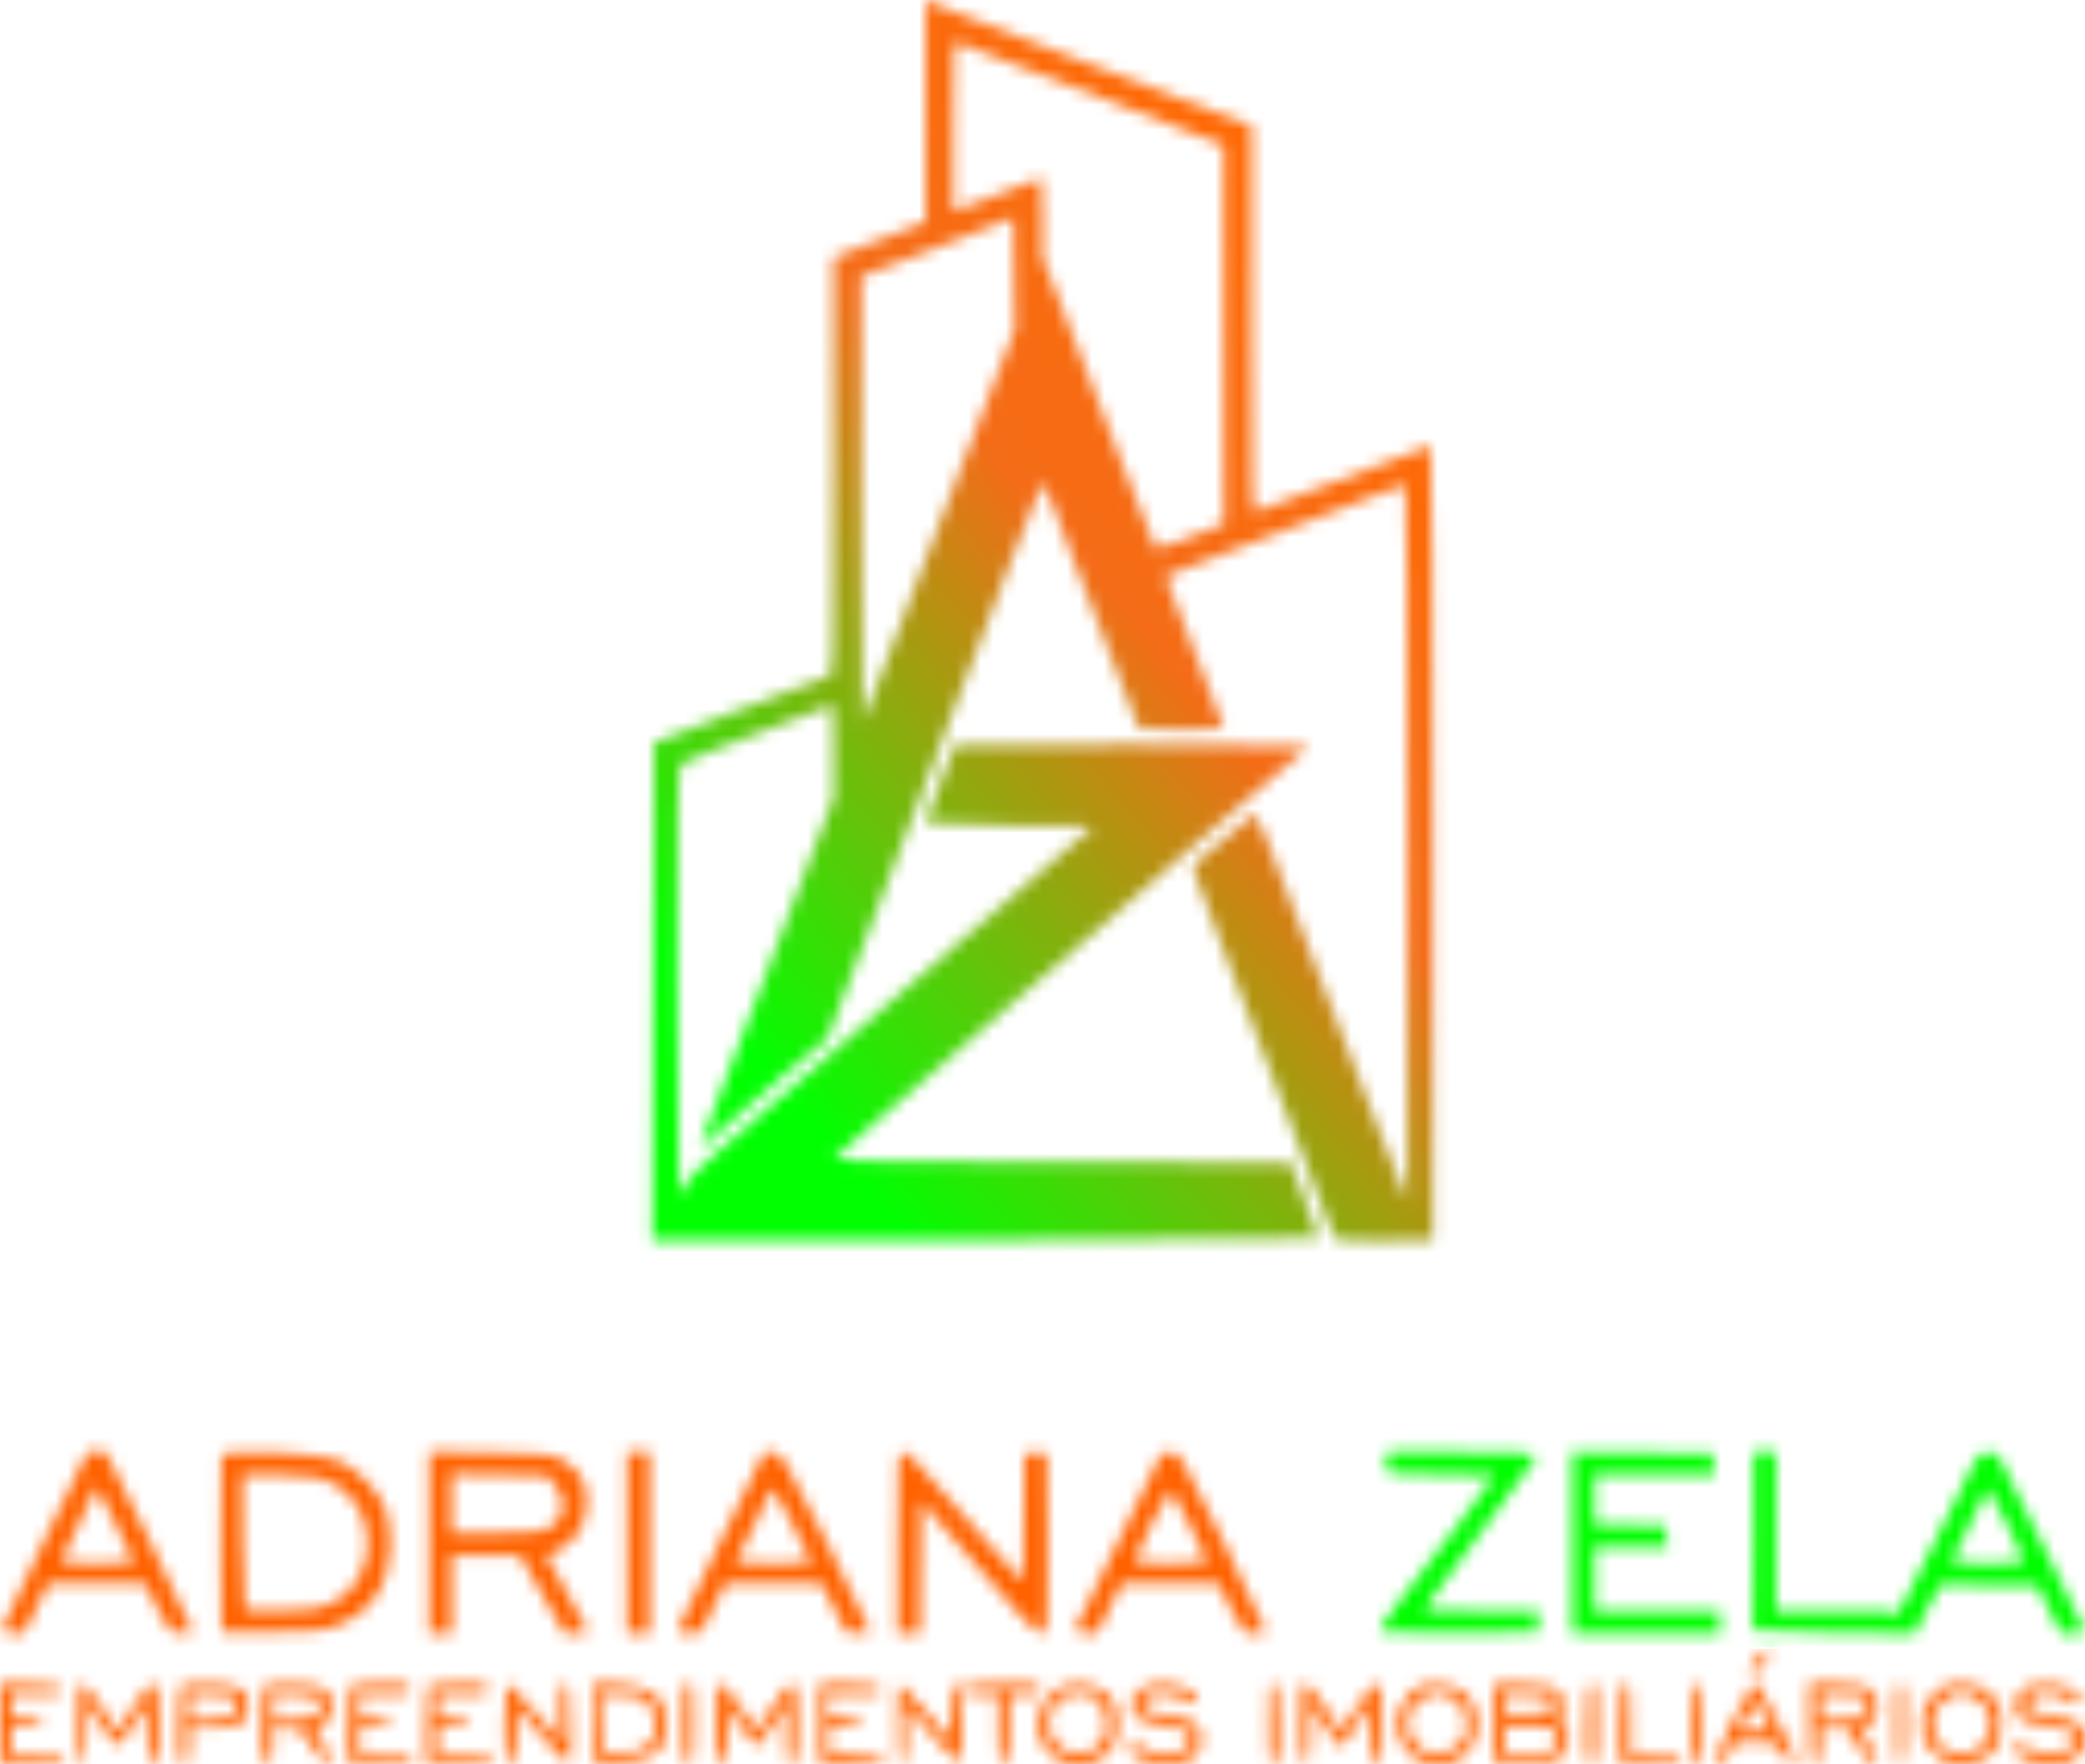
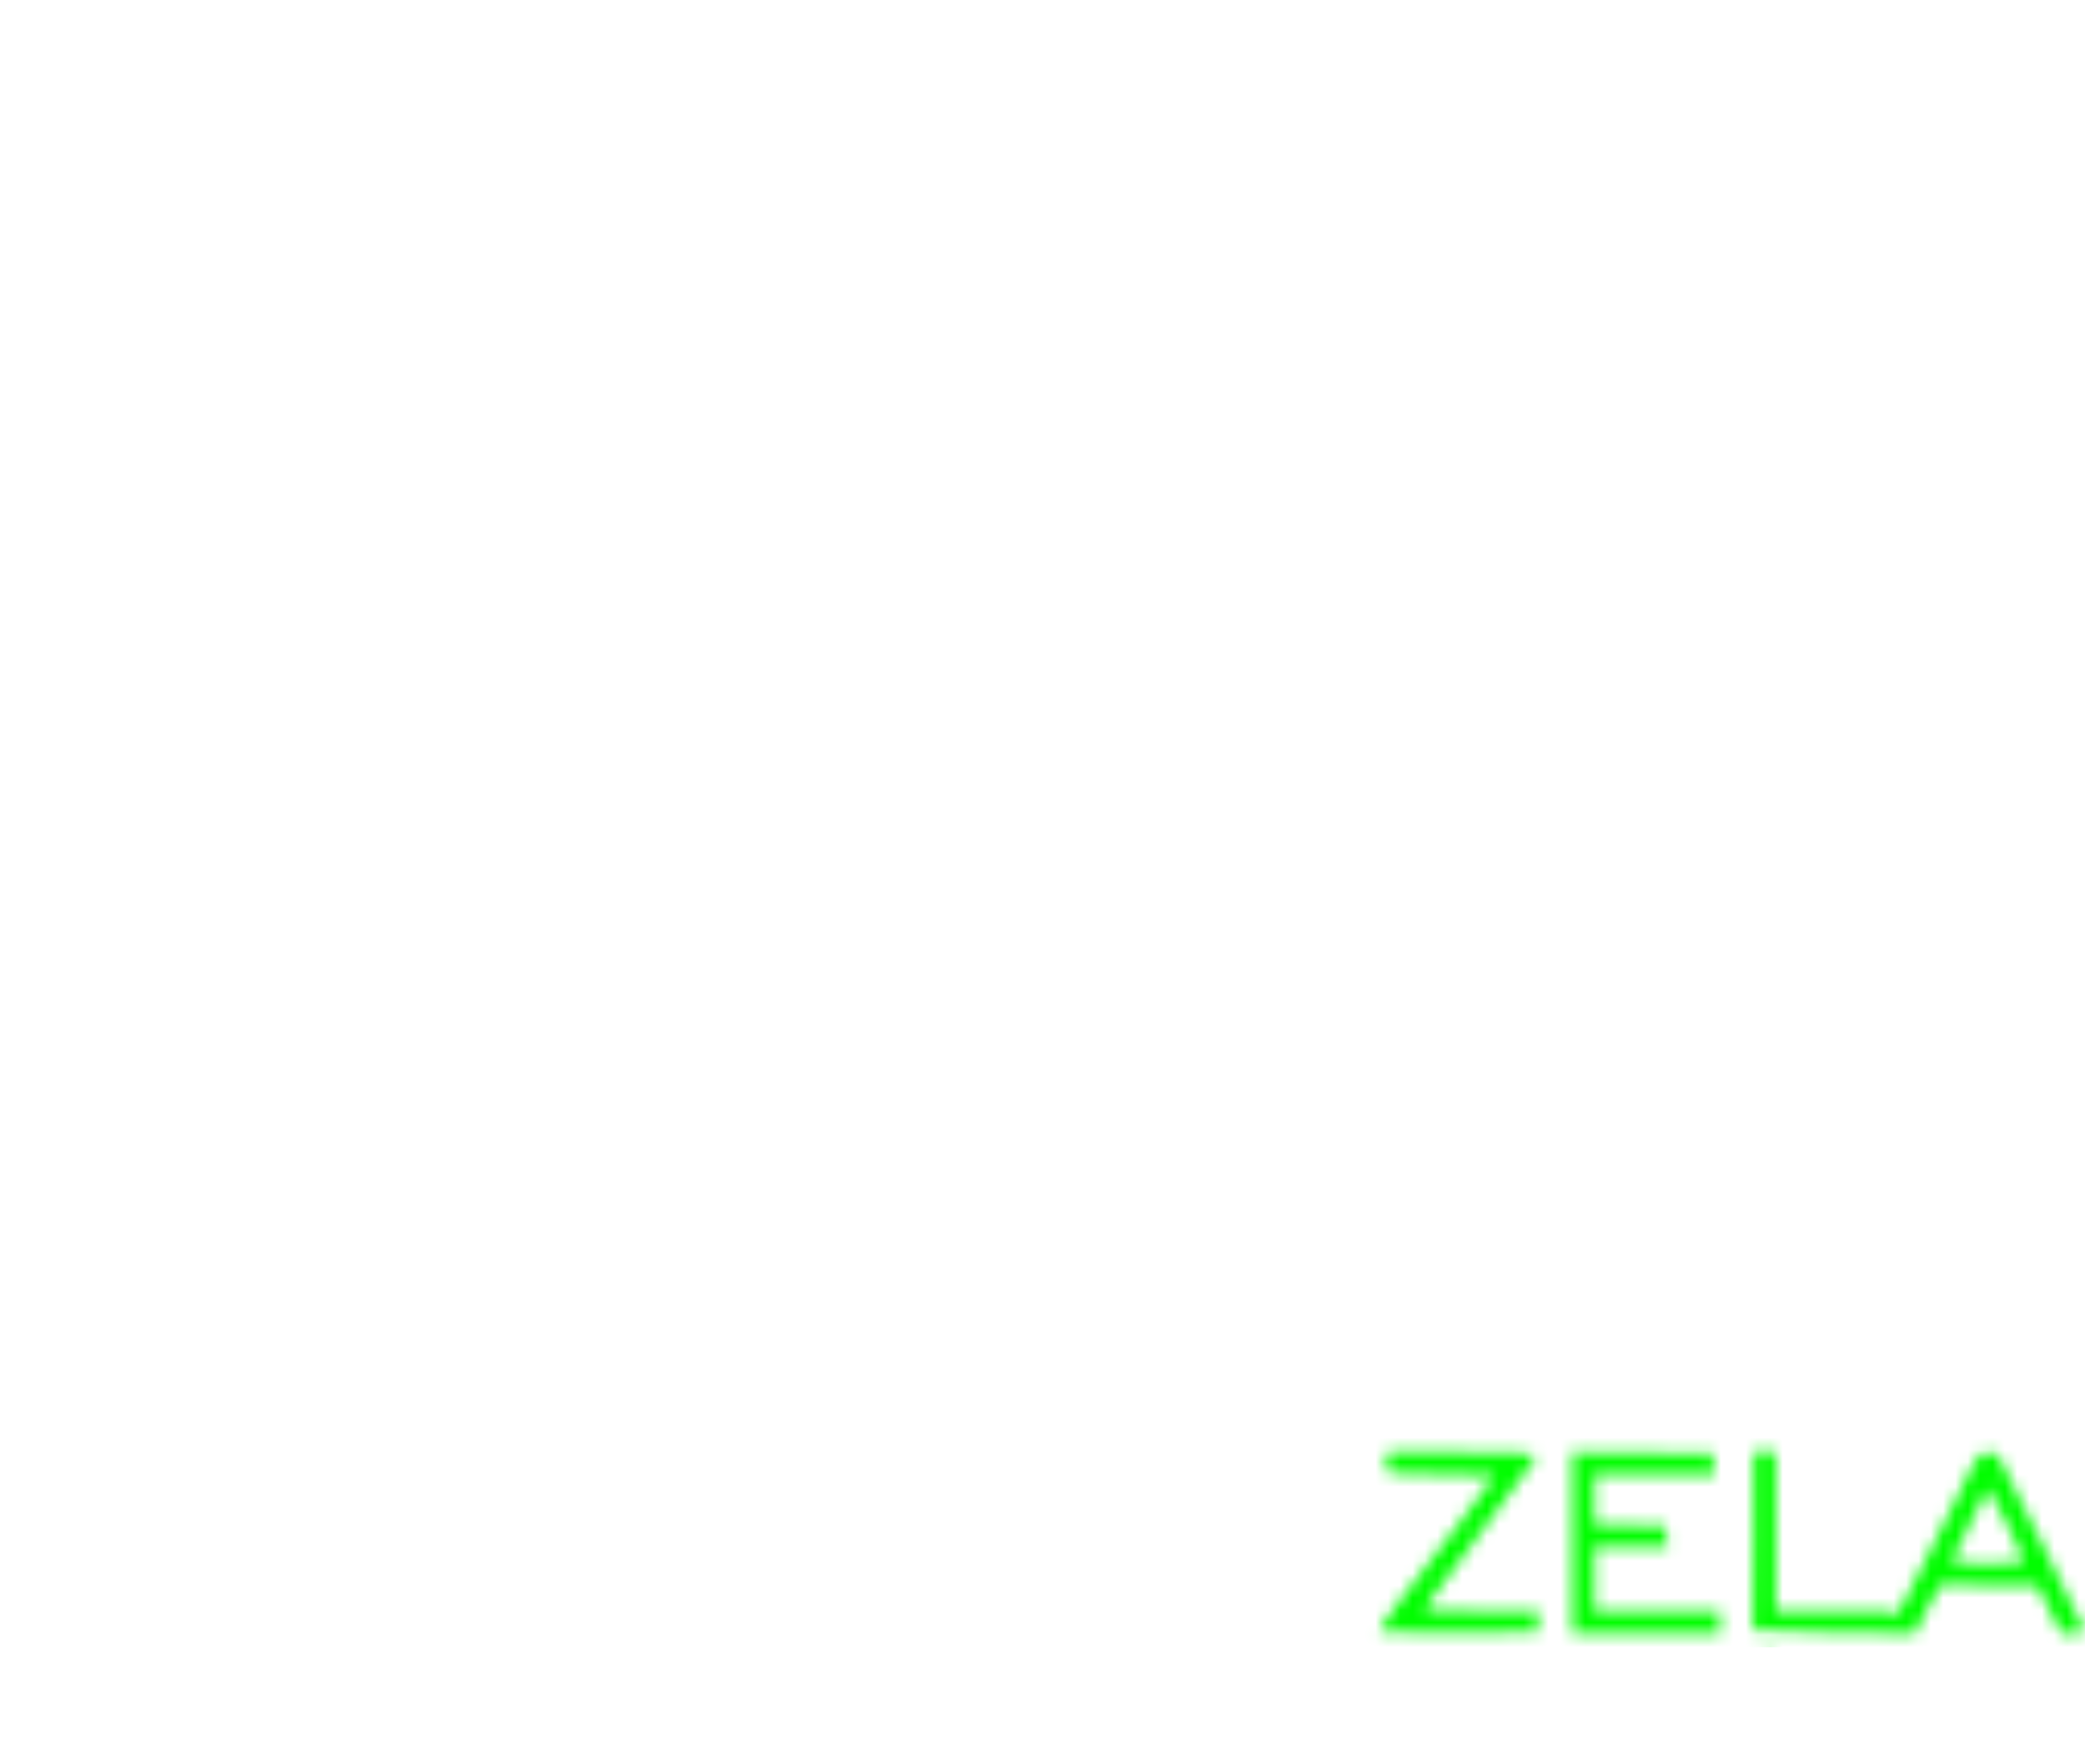
<svg xmlns="http://www.w3.org/2000/svg" width="169" height="143" viewBox="0 0 169 143" fill="none">
  <mask id="mask0_71_42" style="mask-type:alpha" maskUnits="userSpaceOnUse" x="0" y="0" width="169" height="144">
    <path fill-rule="evenodd" clip-rule="evenodd" d="M75.018 8.992V17.984L71.289 19.427L67.561 20.871V37.785C67.561 53.7 67.538 54.705 67.166 54.809C66.948 54.87 63.669 56.111 59.879 57.568L52.987 60.216L52.929 80.371L52.871 100.525H79.875C94.726 100.525 106.878 100.446 106.878 100.349C106.878 100.252 106.369 98.857 105.748 97.249C105.126 95.641 104.618 94.297 104.618 94.262C104.618 94.227 96.272 94.199 86.071 94.199C75.169 94.199 67.555 94.115 67.599 93.995C67.674 93.791 70.721 91.092 75.147 87.307C75.873 86.686 78.099 84.75 80.092 83.005C82.086 81.261 85.598 78.218 87.897 76.244C90.196 74.27 92.538 72.24 93.101 71.733C93.664 71.227 94.782 70.243 95.587 69.547C96.391 68.851 98.726 66.827 100.777 65.049C102.827 63.272 104.835 61.554 105.239 61.231C105.643 60.908 105.974 60.567 105.974 60.473C105.974 60.379 99.544 60.328 91.684 60.36L77.395 60.418L76.22 63.469C75.574 65.146 75.039 66.594 75.031 66.685C75.024 66.777 78.082 66.878 81.827 66.911L88.636 66.971L84.717 70.36C82.562 72.224 79.625 74.759 78.191 75.992C75.081 78.667 72.463 80.937 72.306 81.094C72.244 81.156 71.126 82.122 69.821 83.24C68.516 84.358 67.397 85.326 67.335 85.39C66.996 85.745 62.365 89.759 58.24 93.274C56.677 94.606 55.694 95.624 55.484 96.127C55.304 96.558 55.103 96.91 55.037 96.91C54.972 96.91 54.914 89.094 54.91 79.541C54.904 65.816 54.962 62.123 55.188 61.935C55.451 61.717 58.133 60.659 64.85 58.124C66.279 57.584 67.474 57.143 67.505 57.142C67.536 57.142 67.561 58.845 67.56 60.926L67.559 64.711L66.349 67.875C63.145 76.252 57.133 91.883 56.941 92.335C56.653 93.013 56.919 92.976 57.754 92.222C58.132 91.88 59.146 90.99 60.006 90.244C61.635 88.834 62.757 87.851 63.62 87.081C63.898 86.832 64.79 86.082 65.601 85.414L67.076 84.199L68.321 80.895C69.005 79.078 70.339 75.608 71.284 73.185C73.132 68.448 77.678 56.635 81.826 45.793C83.239 42.099 84.448 39.074 84.513 39.071C84.578 39.068 84.922 39.853 85.278 40.816C85.633 41.779 86.377 43.737 86.93 45.166C87.484 46.595 88.173 48.375 88.461 49.12C89.485 51.766 91.539 57.044 91.935 58.046L92.337 59.062L95.766 59.125C97.652 59.159 99.195 59.136 99.195 59.073C99.195 59.01 98.728 57.761 98.157 56.299C96.476 51.991 96.109 51.039 95.281 48.831L94.495 46.735L95.32 46.384C95.773 46.191 97.314 45.59 98.743 45.049C102.049 43.797 107.576 41.675 111.024 40.333C112.496 39.76 113.793 39.291 113.905 39.291C114.024 39.291 114.102 51.209 114.094 68.27L114.08 97.249L113.61 96.232C112.993 94.901 113.054 95.054 110.976 89.567C109.064 84.515 107.68 80.936 106.084 76.913C105.541 75.546 104.782 73.569 104.395 72.519C102.951 68.595 101.867 65.954 101.7 65.954C101.553 65.954 98.992 68.091 97.171 69.733C96.515 70.324 96.352 69.716 98.975 76.461C99.941 78.947 101.313 82.505 102.023 84.37C102.733 86.234 104.122 89.843 105.11 92.391C106.098 94.939 107.166 97.735 107.483 98.605C107.8 99.475 108.141 100.288 108.24 100.412C108.351 100.552 109.895 100.613 112.281 100.572L116.142 100.505V68.316C116.142 50.177 116.056 36.128 115.945 36.128C115.797 36.128 104.613 40.345 101.85 41.442C101.476 41.591 101.455 40.761 101.455 25.904V10.209L95.636 7.996C92.436 6.779 87.886 5.033 85.525 4.116C83.163 3.198 80.266 2.079 79.085 1.628C77.904 1.178 76.506 0.627 75.978 0.404L75.018 0V8.992ZM81.909 5.114C84.022 5.927 86.208 6.766 86.767 6.979C88.743 7.729 97.287 11.03 98.235 11.409L99.195 11.793V27.121V42.449L98.348 42.809C96.784 43.474 93.749 44.54 93.663 44.455C93.617 44.408 92.305 41.066 90.748 37.029C89.191 32.992 87.15 27.705 86.213 25.282L84.508 20.876V17.656C84.508 15.885 84.467 14.436 84.418 14.436C84.368 14.436 83.427 14.783 82.327 15.208C81.228 15.632 79.641 16.238 78.802 16.553L77.277 17.127V10.221C77.277 3.734 77.301 3.325 77.673 3.476C77.89 3.564 79.797 4.301 81.909 5.114ZM80.913 30.118C79.755 33.057 74.789 45.911 71.128 55.447C70.508 57.063 69.96 58.427 69.911 58.479C69.861 58.531 69.821 50.435 69.821 40.488V22.404L72.701 21.32C74.285 20.724 77.056 19.65 78.858 18.933L82.135 17.629L82.197 22.168L82.258 26.706L80.913 30.118ZM3.643 124.734C1.752 128.605 0.184 131.884 0.159 132.022C0.133 132.163 0.51 132.302 1.022 132.339L1.93 132.406L2.932 130.362L3.934 128.318H7.835H11.736L12.724 130.295C13.711 132.269 13.715 132.272 14.652 132.342C15.263 132.387 15.591 132.318 15.591 132.144C15.591 131.997 14.016 128.687 12.091 124.788L8.59 117.698H7.836H7.082L3.643 124.734ZM17.966 117.951C17.899 118.125 17.871 121.419 17.904 125.27L17.964 132.272L22.031 132.252C25.619 132.234 26.244 132.175 27.341 131.748C28.994 131.105 30.041 130.204 30.84 128.738C31.706 127.148 31.907 124.287 31.285 122.414C30.763 120.841 28.843 118.894 27.228 118.299C25.695 117.734 18.157 117.451 17.966 117.951ZM34.797 125.023V132.385H35.701H36.605V129.222V126.059L39.373 126.059L42.141 126.06L43.949 129.219L45.756 132.379L46.717 132.382C47.245 132.384 47.677 132.316 47.677 132.23C47.677 132.086 45.668 128.427 44.695 126.802L44.261 126.076L45.009 125.755C46.288 125.207 47.17 124.133 47.451 122.784C47.88 120.718 47.245 119.209 45.572 118.319C44.694 117.851 44.278 117.81 39.712 117.738L34.797 117.66V125.023ZM50.84 125.042V132.385H51.744H52.648V125.042V117.698H51.744H50.84V125.042ZM58.567 124.559C56.702 128.346 55.106 131.663 55.022 131.929C54.879 132.38 54.936 132.408 55.848 132.343L56.828 132.272L57.815 130.295L58.801 128.318H62.685H66.568L67.573 130.295L68.578 132.272L69.538 132.342C70.219 132.391 70.495 132.325 70.485 132.116C70.477 131.953 68.876 128.668 66.926 124.816C63.477 118.001 63.362 117.809 62.67 117.742L61.959 117.673L58.567 124.559ZM72.758 125.042V132.385H73.658H74.558L74.618 127.032L74.679 121.68L76.513 123.813C77.522 124.986 78.573 126.2 78.848 126.511C80.334 128.189 82.015 130.117 82.813 131.06C83.762 132.18 84.414 132.57 84.76 132.224C84.878 132.105 84.941 128.991 84.907 124.914L84.847 117.811H83.943H83.039L82.987 122.33C82.958 124.816 82.933 127.185 82.93 127.595C82.926 128.389 83.166 128.633 77.08 121.649C74.177 118.317 73.567 117.698 73.187 117.698C72.775 117.698 72.758 117.982 72.758 125.042ZM94.049 117.981C93.776 118.314 87.205 131.699 87.146 132.04C87.124 132.168 87.515 132.302 88.015 132.339L88.924 132.406L89.93 130.354L90.935 128.302L94.847 128.329L98.758 128.356L99.769 130.371C100.778 132.379 100.784 132.385 101.645 132.385C102.12 132.385 102.56 132.334 102.623 132.271C102.686 132.209 101.13 128.904 99.167 124.928C95.701 117.909 95.577 117.698 94.938 117.698C94.576 117.698 94.175 117.825 94.049 117.981ZM112.393 118.263C112.086 119.487 112.152 119.506 116.813 119.506C119.178 119.506 121.113 119.559 121.113 119.624C121.113 119.69 119.817 121.435 118.232 123.502C116.647 125.57 114.508 128.365 113.477 129.714C112.229 131.348 111.702 132.204 111.899 132.28C112.061 132.342 114.989 132.366 118.405 132.333L124.615 132.272L124.685 131.425L124.755 130.578H120.085C116.441 130.578 115.44 130.516 115.526 130.295C115.644 129.993 122.984 120.071 123.926 118.941C124.973 117.685 125.031 117.698 118.519 117.698H112.535L112.393 118.263ZM127.44 125.038V132.385H133.427H139.415V131.482V130.578H134.331H129.247V127.979V125.381H132.198H135.15L135.079 124.533L135.009 123.686L132.128 123.623L129.247 123.56V121.533V119.506H134.119H138.991L138.921 118.659L138.85 117.811L133.145 117.751L127.44 117.691V125.038ZM142.127 124.816C142.127 128.731 142.102 132.01 142.07 132.103C142.039 132.196 144.986 132.299 148.619 132.332L155.224 132.392L156.257 130.336C157.028 128.801 157.378 128.313 157.635 128.412C157.825 128.484 159.589 128.544 161.554 128.544H165.127L166.091 130.465L167.056 132.385H168.036C168.575 132.385 169.008 132.309 169 132.216C168.991 132.123 167.39 128.844 165.441 124.929L161.898 117.811H161.123C160.23 117.811 160.742 116.945 156.316 125.946C154.446 129.749 153.515 131.428 153.466 131.086L153.393 130.578H148.664H143.934V124.138V117.698H143.031H142.127V124.816ZM25.734 119.746C26.28 119.871 27.112 120.25 27.583 120.587C30.793 122.885 30.47 128.119 27.009 129.89C26.011 130.401 25.565 130.473 22.967 130.54C20.716 130.598 20.003 130.546 19.856 130.314C19.751 130.148 19.664 127.649 19.662 124.759L19.658 119.506L22.2 119.511C23.599 119.514 25.189 119.62 25.734 119.746ZM44.984 120.357C46.147 121.659 45.739 123.43 44.138 124.039C43.831 124.156 42.011 124.251 40.093 124.251H36.605V121.863V119.476L40.465 119.547L44.326 119.619L44.984 120.357ZM9.356 123.509C10.175 125.152 10.846 126.55 10.846 126.616C10.846 126.682 9.524 126.736 7.908 126.736C6.132 126.736 4.971 126.649 4.971 126.514C4.971 126.296 7.762 120.413 7.83 120.486C7.85 120.506 8.536 121.867 9.356 123.509ZM64.404 123.877C65.147 125.349 65.753 126.594 65.753 126.645C65.753 126.695 64.381 126.736 62.703 126.736C61.025 126.736 59.653 126.691 59.653 126.636C59.653 126.525 62.222 121.275 62.483 120.852C62.696 120.508 62.748 120.591 64.404 123.877ZM96.455 123.646C97.216 125.182 97.839 126.506 97.839 126.588C97.839 126.67 96.517 126.736 94.902 126.736C93.167 126.736 91.964 126.647 91.964 126.519C91.964 126.104 94.748 120.654 94.909 120.753C94.998 120.808 95.693 122.11 96.455 123.646ZM162.637 123.462C163.411 125.017 164.045 126.39 164.045 126.513C164.045 126.649 162.888 126.736 161.088 126.736C159.379 126.736 158.164 126.649 158.208 126.528C158.466 125.811 161.016 120.642 161.111 120.639C161.176 120.637 161.862 121.908 162.637 123.462ZM142.635 134.024C142.511 134.179 142.241 134.636 142.036 135.04C141.732 135.639 141.721 135.775 141.977 135.775C142.266 135.775 143.483 134.259 143.483 133.898C143.483 133.634 142.874 133.724 142.635 134.024ZM0 139.608V142.779H2.599C4.758 142.779 5.197 142.722 5.197 142.44C5.197 142.163 4.808 142.102 3.05 142.102H0.904V140.972V139.842H2.147C3.101 139.842 3.389 139.763 3.389 139.503C3.389 139.243 3.101 139.164 2.147 139.164H0.904V138.26V137.356H2.954C4.785 137.356 4.996 137.314 4.928 136.961C4.863 136.619 4.527 136.557 2.426 136.501L0 136.437V139.608ZM6.327 139.616C6.327 142.244 6.383 142.779 6.658 142.779C6.923 142.779 7.002 142.318 7.053 140.463L7.118 138.147L8.169 139.759C8.747 140.645 9.313 141.427 9.427 141.497C9.54 141.568 10.135 140.857 10.748 139.919L11.863 138.213L11.927 140.497C11.986 142.593 12.028 142.779 12.435 142.779C12.855 142.779 12.88 142.611 12.88 139.742C12.88 135.704 12.602 135.549 10.696 138.528L9.53 140.351L8.26 138.402C7.561 137.33 6.84 136.453 6.658 136.453C6.383 136.453 6.327 136.988 6.327 139.616ZM14.631 136.581C14.538 136.676 14.461 138.11 14.461 139.767C14.461 142.629 14.484 142.779 14.913 142.779C15.315 142.779 15.365 142.629 15.365 141.424V140.068H17.243C19.508 140.068 20.11 139.694 20.11 138.286C20.11 136.9 19.581 136.596 16.988 136.494C15.784 136.447 14.724 136.486 14.631 136.581ZM21.409 136.581C21.316 136.676 21.24 138.11 21.24 139.767C21.24 142.629 21.262 142.779 21.692 142.779C22.094 142.779 22.144 142.629 22.144 141.412V140.044L23.32 140.113C24.491 140.181 24.5 140.187 25.266 141.48C25.77 142.331 26.183 142.779 26.462 142.779C27.018 142.779 27 142.555 26.37 141.625C25.747 140.707 25.482 140.068 25.724 140.068C26.248 140.068 26.889 139.089 26.889 138.286C26.889 136.9 26.36 136.596 23.766 136.494C22.563 136.447 21.503 136.486 21.409 136.581ZM28.395 136.603C28.312 136.686 28.245 138.11 28.245 139.767V142.779H30.843C33.002 142.779 33.442 142.722 33.442 142.44C33.442 142.163 33.053 142.102 31.295 142.102H29.148V140.972V139.842H30.391C31.345 139.842 31.634 139.763 31.634 139.503C31.634 139.243 31.345 139.164 30.391 139.164H29.148V138.26V137.356H31.182C33.065 137.356 33.216 137.323 33.216 136.905C33.216 136.482 33.065 136.453 30.881 136.453C29.596 136.453 28.478 136.52 28.395 136.603ZM34.722 136.603C34.639 136.686 34.571 138.11 34.571 139.767V142.779H37.245C39.471 142.779 39.919 142.723 39.919 142.44C39.919 142.162 39.521 142.102 37.697 142.102H35.475V140.972V139.842H36.718C37.672 139.842 37.961 139.763 37.961 139.503C37.961 139.243 37.672 139.164 36.718 139.164H35.475V138.26V137.356H37.509C39.392 137.356 39.542 137.323 39.542 136.905C39.542 136.482 39.392 136.453 37.208 136.453C35.923 136.453 34.805 136.52 34.722 136.603ZM41.065 136.587C40.973 136.679 40.898 138.11 40.898 139.767C40.898 142.61 40.923 142.779 41.342 142.779C41.748 142.779 41.791 142.593 41.85 140.589L41.915 138.398L43.799 140.589C44.835 141.794 45.829 142.779 46.008 142.779C46.279 142.779 46.323 142.257 46.271 139.675C46.215 136.928 46.163 136.562 45.813 136.495C45.457 136.427 45.417 136.653 45.414 138.752L45.411 141.085L44.229 139.729C42.064 137.244 41.233 136.419 41.065 136.587ZM48.129 139.588V142.779L50.106 142.778C52.986 142.776 53.979 142.006 53.996 139.764C54.012 137.57 52.882 136.645 49.998 136.494L48.129 136.396V139.588ZM55.359 139.616C55.359 142.629 55.381 142.779 55.811 142.779C56.242 142.779 56.263 142.629 56.263 139.616C56.263 136.603 56.242 136.453 55.811 136.453C55.381 136.453 55.359 136.603 55.359 139.616ZM58.071 139.616C58.071 142.609 58.095 142.779 58.515 142.779C58.92 142.779 58.964 142.593 59.023 140.611L59.088 138.442L60.077 139.938C60.621 140.76 61.142 141.48 61.235 141.537C61.328 141.594 61.924 140.855 62.56 139.894L63.716 138.147L63.718 140.463C63.72 142.628 63.749 142.779 64.172 142.779C64.601 142.779 64.624 142.629 64.624 139.742C64.624 137.776 64.536 136.651 64.375 136.552C64.052 136.352 63.544 136.895 62.305 138.764L61.296 140.285L60.021 138.369C58.212 135.65 58.071 135.741 58.071 139.616ZM66.431 139.608V142.779H69.03C71.16 142.779 71.628 142.72 71.628 142.449C71.628 142.185 71.179 142.105 69.425 142.053L67.222 141.989V140.972V139.955L68.521 139.887C69.475 139.837 69.821 139.732 69.821 139.492C69.821 139.242 69.499 139.164 68.465 139.164H67.109V138.26V137.356H69.272C71.211 137.356 71.428 137.315 71.36 136.961C71.294 136.619 70.959 136.557 68.858 136.501L66.431 136.437V139.608ZM72.758 139.605C72.758 142.276 72.812 142.779 73.097 142.779C73.369 142.779 73.441 142.41 73.463 140.915C73.478 139.89 73.473 138.924 73.453 138.769C73.368 138.115 73.657 138.383 76.034 141.165C76.78 142.037 77.517 142.757 77.673 142.765C77.886 142.776 77.955 142 77.955 139.6C77.955 136.693 77.921 136.426 77.56 136.495C77.221 136.56 77.155 136.886 77.099 138.779C77.048 140.522 76.977 140.926 76.76 140.696C76.61 140.535 75.786 139.591 74.929 138.598C74.073 137.604 73.234 136.71 73.065 136.611C72.812 136.462 72.758 136.992 72.758 139.605ZM78.332 136.603C78.249 136.686 78.181 136.889 78.181 137.055C78.181 137.273 78.558 137.356 79.537 137.356H80.892V140.068C80.892 142.629 80.918 142.779 81.344 142.779C81.771 142.779 81.796 142.629 81.796 140.068V137.356H83.039C84.131 137.356 84.282 137.302 84.282 136.905C84.282 136.476 84.131 136.453 81.382 136.453C79.787 136.453 78.415 136.52 78.332 136.603ZM85.615 136.966C84.112 137.969 83.66 140.102 84.635 141.589C85.847 143.439 89.028 143.449 90.151 141.607C90.705 140.697 90.757 138.977 90.259 138.013C89.467 136.482 87.129 135.954 85.615 136.966ZM92.473 136.902C91.87 137.27 91.739 137.491 91.739 138.139C91.739 139.19 92.39 139.598 94.485 139.861C95.385 139.974 96.21 140.156 96.32 140.266C96.429 140.375 96.486 140.757 96.445 141.114C96.385 141.632 96.207 141.816 95.556 142.028C94.617 142.335 93.003 142.067 92.377 141.501C91.953 141.117 91.513 141.263 91.513 141.789C91.513 142.401 93.455 143.066 94.931 142.959C96.615 142.838 97.387 142.206 97.387 140.949C97.387 139.763 96.697 139.271 94.753 139.072C93.121 138.905 92.642 138.669 92.642 138.029C92.642 137.179 94.816 136.98 95.913 137.73C96.498 138.13 96.856 138.115 97.022 137.683C97.119 137.431 96.888 137.21 96.199 136.897C94.943 136.327 93.412 136.329 92.473 136.902ZM102.81 139.6C102.81 142.644 102.83 142.779 103.269 142.779C103.71 142.779 103.725 142.664 103.664 139.675C103.608 136.928 103.556 136.562 103.206 136.495C102.844 136.426 102.81 136.693 102.81 139.6ZM105.483 136.735C105.436 136.891 105.406 138.288 105.417 139.842C105.434 142.278 105.488 142.675 105.81 142.738C106.135 142.8 106.192 142.505 106.248 140.489L106.313 138.169L107.442 139.906C108.064 140.862 108.623 141.644 108.685 141.644C108.747 141.644 109.307 140.862 109.928 139.906L111.058 138.169L111.122 140.474C111.182 142.605 111.221 142.779 111.637 142.779C112.068 142.779 112.085 142.646 112.024 139.675C111.945 135.732 111.759 135.616 109.967 138.383L108.702 140.335L107.437 138.394C106.243 136.562 105.683 136.087 105.483 136.735ZM115.106 136.659C114.373 136.975 113.464 138.192 113.297 139.08C113.093 140.169 113.504 141.419 114.324 142.205C115.204 143.047 116.985 143.242 118.156 142.622C120.119 141.585 120.297 138.369 118.466 137.033C117.803 136.549 115.864 136.333 115.106 136.659ZM121.113 139.616V142.779H123.573C125.651 142.779 126.116 142.713 126.562 142.352C127.205 141.831 127.302 140.285 126.728 139.711C126.431 139.415 126.411 139.226 126.616 138.683C126.815 138.156 126.797 137.891 126.529 137.414C126.102 136.653 125.552 136.503 123.09 136.475L121.113 136.453V139.616ZM128.712 136.961C128.637 137.241 128.574 138.664 128.573 140.124C128.57 142.63 128.595 142.779 129.021 142.779C129.452 142.779 129.473 142.629 129.473 139.616C129.473 137.073 129.412 136.453 129.161 136.453C128.989 136.453 128.787 136.682 128.712 136.961ZM131.432 136.603C131.349 136.686 131.281 138.11 131.281 139.767V142.779H133.766C135.825 142.779 136.252 142.721 136.252 142.44C136.252 142.164 135.875 142.102 134.218 142.102H132.185V139.277C132.185 137.074 132.119 136.453 131.884 136.453C131.718 136.453 131.514 136.52 131.432 136.603ZM137.156 139.6C137.156 142.644 137.175 142.779 137.614 142.779C138.055 142.779 138.07 142.664 138.009 139.675C137.954 136.928 137.901 136.562 137.551 136.495C137.19 136.426 137.156 136.693 137.156 139.6ZM142.014 136.625C141.808 136.777 138.963 142.412 138.963 142.669C138.963 142.73 139.168 142.779 139.419 142.779C139.717 142.779 140.005 142.506 140.252 141.989L140.629 141.198H142.259C143.883 141.198 143.892 141.201 144.356 141.989C144.647 142.482 144.997 142.779 145.284 142.779C145.695 142.779 145.572 142.433 144.16 139.616C143.289 137.876 142.5 136.454 142.408 136.456C142.315 136.458 142.138 136.534 142.014 136.625ZM146.646 139.595C146.646 142.629 146.667 142.779 147.098 142.779C147.5 142.779 147.55 142.629 147.55 141.412V140.044L148.711 140.113L149.872 140.181L150.574 141.48C151.11 142.473 151.396 142.779 151.787 142.779C152.296 142.779 152.295 142.772 151.6 141.542L150.902 140.304L151.469 139.791C152.329 139.011 152.444 138.007 151.762 137.214C151.228 136.592 151.112 136.562 148.925 136.488L146.646 136.41V139.595ZM153.651 139.616C153.651 142.277 153.704 142.779 153.99 142.779C154.26 142.779 154.334 142.415 154.357 140.972C154.42 136.952 154.379 136.453 153.99 136.453C153.704 136.453 153.651 136.955 153.651 139.616ZM157.586 136.672C156.865 136.963 155.983 138.138 155.816 139.032C155.446 141.004 156.682 142.768 158.561 142.948C160.778 143.161 162.234 141.904 162.236 139.774C162.237 138.436 161.762 137.473 160.814 136.895C160.057 136.434 158.45 136.322 157.586 136.672ZM163.962 136.921C163.511 137.276 163.367 137.591 163.367 138.222C163.367 139.288 163.806 139.57 165.87 139.829C167.543 140.039 168.112 140.327 168.112 140.964C168.112 142.17 166.051 142.558 164.326 141.678C163.829 141.424 163.359 141.28 163.282 141.358C162.634 142.006 164.395 142.992 166.214 143C167.797 143.007 168.876 142.292 168.971 141.173C169.08 139.879 168.523 139.412 166.53 139.127C164.675 138.862 164.147 138.553 164.367 137.861C164.611 137.093 166.501 137.014 167.541 137.728C168.165 138.157 168.564 138.109 168.564 137.607C168.564 136.564 165.077 136.044 163.962 136.921ZM88.47 137.451C89.148 137.644 89.705 138.755 89.705 139.913C89.705 141.255 88.801 142.102 87.369 142.102C84.552 142.102 84.141 137.98 86.89 137.298C87.339 137.187 87.642 137.216 88.47 137.451ZM117.362 137.445C118.399 137.879 118.853 138.613 118.853 139.853C118.853 140.659 118.731 141.008 118.31 141.403C117.102 142.539 115.152 142.334 114.462 141C113.75 139.623 114.147 138.25 115.46 137.55C116.403 137.048 116.409 137.047 117.362 137.445ZM160.712 138.037C161.61 139.023 161.593 140.521 160.673 141.441C160.145 141.969 159.815 142.102 159.028 142.102C157.815 142.102 157.154 141.663 156.814 140.631C156.493 139.66 156.668 138.771 157.333 137.997C158.252 136.927 159.716 136.945 160.712 138.037ZM18.935 137.628C19.35 138.043 19.258 138.895 18.769 139.156C18.529 139.285 17.665 139.39 16.849 139.39H15.365V138.373V137.356H17.015C17.996 137.356 18.774 137.466 18.935 137.628ZM25.714 137.628C26.129 138.043 26.037 138.895 25.548 139.156C25.308 139.285 24.443 139.39 23.627 139.39H22.144V138.373V137.356H23.793C24.775 137.356 25.552 137.466 25.714 137.628ZM52.439 138.017C52.99 138.567 53.1 138.862 53.1 139.785C53.1 140.684 52.99 140.996 52.517 141.441C52.02 141.907 51.711 141.989 50.427 141.989H48.92L48.849 139.672L48.778 137.356H50.278C51.636 137.356 51.842 137.419 52.439 138.017ZM125.587 137.628C125.97 138.01 125.923 138.639 125.5 138.801C125.304 138.876 124.44 138.938 123.58 138.938H122.017V138.147V137.356H123.666C124.648 137.356 125.425 137.466 125.587 137.628ZM151.17 137.817C151.5 138.434 151.263 139.085 150.649 139.249C150.374 139.323 149.564 139.385 148.849 139.387L147.55 139.39V138.373V137.356H149.237C150.702 137.356 150.955 137.417 151.17 137.817ZM142.986 139.057C143.259 139.62 143.483 140.128 143.483 140.187C143.483 140.246 142.922 140.294 142.236 140.294H140.989L141.562 139.164C141.877 138.543 142.214 138.034 142.312 138.034C142.409 138.034 142.712 138.495 142.986 139.057ZM125.955 140.197C126.15 140.392 126.31 140.741 126.31 140.972C126.31 141.827 125.703 142.102 123.808 142.102H122.017V140.972V139.842H123.808C125.136 139.842 125.692 139.934 125.955 140.197Z" fill="black" />
  </mask>
  <g mask="url(#mask0_71_42)">
-     <rect x="46.773" y="-3.163" width="76.373" height="107.104" fill="url(#paint0_linear_71_42)" />
-   </g>
+     </g>
  <mask id="mask1_71_42" style="mask-type:alpha" maskUnits="userSpaceOnUse" x="0" y="0" width="169" height="144">
    <path fill-rule="evenodd" clip-rule="evenodd" d="M75.018 8.992V17.984L71.289 19.427L67.561 20.871V37.785C67.561 53.7 67.538 54.705 67.166 54.809C66.948 54.87 63.669 56.111 59.879 57.568L52.987 60.216L52.929 80.371L52.871 100.525H79.875C94.726 100.525 106.878 100.446 106.878 100.349C106.878 100.252 106.369 98.857 105.748 97.249C105.126 95.641 104.618 94.297 104.618 94.262C104.618 94.227 96.272 94.199 86.071 94.199C75.169 94.199 67.555 94.115 67.599 93.995C67.674 93.791 70.721 91.092 75.147 87.307C75.873 86.686 78.099 84.75 80.092 83.005C82.086 81.261 85.598 78.218 87.897 76.244C90.196 74.27 92.538 72.24 93.101 71.733C93.664 71.227 94.782 70.243 95.587 69.547C96.391 68.851 98.726 66.827 100.777 65.049C102.827 63.272 104.835 61.554 105.239 61.231C105.643 60.908 105.974 60.567 105.974 60.473C105.974 60.379 99.544 60.328 91.684 60.36L77.395 60.418L76.22 63.469C75.574 65.146 75.039 66.594 75.031 66.685C75.024 66.777 78.082 66.878 81.827 66.911L88.636 66.971L84.717 70.36C82.562 72.224 79.625 74.759 78.191 75.992C75.081 78.667 72.463 80.937 72.306 81.094C72.244 81.156 71.126 82.122 69.821 83.24C68.516 84.358 67.397 85.326 67.335 85.39C66.996 85.745 62.365 89.759 58.24 93.274C56.677 94.606 55.694 95.624 55.484 96.127C55.304 96.558 55.103 96.91 55.037 96.91C54.972 96.91 54.914 89.094 54.91 79.541C54.904 65.816 54.962 62.123 55.188 61.935C55.451 61.717 58.133 60.659 64.85 58.124C66.279 57.584 67.474 57.143 67.505 57.142C67.536 57.142 67.561 58.845 67.56 60.926L67.559 64.711L66.349 67.875C63.145 76.252 57.133 91.883 56.941 92.335C56.653 93.013 56.919 92.976 57.754 92.222C58.132 91.88 59.146 90.99 60.006 90.244C61.635 88.834 62.757 87.851 63.62 87.081C63.898 86.832 64.79 86.082 65.601 85.414L67.076 84.199L68.321 80.895C69.005 79.078 70.339 75.608 71.284 73.185C73.132 68.448 77.678 56.635 81.826 45.793C83.239 42.099 84.448 39.074 84.513 39.071C84.578 39.068 84.922 39.853 85.278 40.816C85.633 41.779 86.377 43.737 86.93 45.166C87.484 46.595 88.173 48.375 88.461 49.12C89.485 51.766 91.539 57.044 91.935 58.046L92.337 59.062L95.766 59.125C97.652 59.159 99.195 59.136 99.195 59.073C99.195 59.01 98.728 57.761 98.157 56.299C96.476 51.991 96.109 51.039 95.281 48.831L94.495 46.735L95.32 46.384C95.773 46.191 97.314 45.59 98.743 45.049C102.049 43.797 107.576 41.675 111.024 40.333C112.496 39.76 113.793 39.291 113.905 39.291C114.024 39.291 114.102 51.209 114.094 68.27L114.08 97.249L113.61 96.232C112.993 94.901 113.054 95.054 110.976 89.567C109.064 84.515 107.68 80.936 106.084 76.913C105.541 75.546 104.782 73.569 104.395 72.519C102.951 68.595 101.867 65.954 101.7 65.954C101.553 65.954 98.992 68.091 97.171 69.733C96.515 70.324 96.352 69.716 98.975 76.461C99.941 78.947 101.313 82.505 102.023 84.37C102.733 86.234 104.122 89.843 105.11 92.391C106.098 94.939 107.166 97.735 107.483 98.605C107.8 99.475 108.141 100.288 108.24 100.412C108.351 100.552 109.895 100.613 112.281 100.572L116.142 100.505V68.316C116.142 50.177 116.056 36.128 115.945 36.128C115.797 36.128 104.613 40.345 101.85 41.442C101.476 41.591 101.455 40.761 101.455 25.904V10.209L95.636 7.996C92.436 6.779 87.886 5.033 85.525 4.116C83.163 3.198 80.266 2.079 79.085 1.628C77.904 1.178 76.506 0.627 75.978 0.404L75.018 0V8.992ZM81.909 5.114C84.022 5.927 86.208 6.766 86.767 6.979C88.743 7.729 97.287 11.03 98.235 11.409L99.195 11.793V27.121V42.449L98.348 42.809C96.784 43.474 93.749 44.54 93.663 44.455C93.617 44.408 92.305 41.066 90.748 37.029C89.191 32.992 87.15 27.705 86.213 25.282L84.508 20.876V17.656C84.508 15.885 84.467 14.436 84.418 14.436C84.368 14.436 83.427 14.783 82.327 15.208C81.228 15.632 79.641 16.238 78.802 16.553L77.277 17.127V10.221C77.277 3.734 77.301 3.325 77.673 3.476C77.89 3.564 79.797 4.301 81.909 5.114ZM80.913 30.118C79.755 33.057 74.789 45.911 71.128 55.447C70.508 57.063 69.96 58.427 69.911 58.479C69.861 58.531 69.821 50.435 69.821 40.488V22.404L72.701 21.32C74.285 20.724 77.056 19.65 78.858 18.933L82.135 17.629L82.197 22.168L82.258 26.706L80.913 30.118ZM3.643 124.734C1.752 128.605 0.184 131.884 0.159 132.022C0.133 132.163 0.51 132.302 1.022 132.339L1.93 132.406L2.932 130.362L3.934 128.318H7.835H11.736L12.724 130.295C13.711 132.269 13.715 132.272 14.652 132.342C15.263 132.387 15.591 132.318 15.591 132.144C15.591 131.997 14.016 128.687 12.091 124.788L8.59 117.698H7.836H7.082L3.643 124.734ZM17.966 117.951C17.899 118.125 17.871 121.419 17.904 125.27L17.964 132.272L22.031 132.252C25.619 132.234 26.244 132.175 27.341 131.748C28.994 131.105 30.041 130.204 30.84 128.738C31.706 127.148 31.907 124.287 31.285 122.414C30.763 120.841 28.843 118.894 27.228 118.299C25.695 117.734 18.157 117.451 17.966 117.951ZM34.797 125.023V132.385H35.701H36.605V129.222V126.059L39.373 126.059L42.141 126.06L43.949 129.219L45.756 132.379L46.717 132.382C47.245 132.384 47.677 132.316 47.677 132.23C47.677 132.086 45.668 128.427 44.695 126.802L44.261 126.076L45.009 125.755C46.288 125.207 47.17 124.133 47.451 122.784C47.88 120.718 47.245 119.209 45.572 118.319C44.694 117.851 44.278 117.81 39.712 117.738L34.797 117.66V125.023ZM50.84 125.042V132.385H51.744H52.648V125.042V117.698H51.744H50.84V125.042ZM58.567 124.559C56.702 128.346 55.106 131.663 55.022 131.929C54.879 132.38 54.936 132.408 55.848 132.343L56.828 132.272L57.815 130.295L58.801 128.318H62.685H66.568L67.573 130.295L68.578 132.272L69.538 132.342C70.219 132.391 70.495 132.325 70.485 132.116C70.477 131.953 68.876 128.668 66.926 124.816C63.477 118.001 63.362 117.809 62.67 117.742L61.959 117.673L58.567 124.559ZM72.758 125.042V132.385H73.658H74.558L74.618 127.032L74.679 121.68L76.513 123.813C77.522 124.986 78.573 126.2 78.848 126.511C80.334 128.189 82.015 130.117 82.813 131.06C83.762 132.18 84.414 132.57 84.76 132.224C84.878 132.105 84.941 128.991 84.907 124.914L84.847 117.811H83.943H83.039L82.987 122.33C82.958 124.816 82.933 127.185 82.93 127.595C82.926 128.389 83.166 128.633 77.08 121.649C74.177 118.317 73.567 117.698 73.187 117.698C72.775 117.698 72.758 117.982 72.758 125.042ZM94.049 117.981C93.776 118.314 87.205 131.699 87.146 132.04C87.124 132.168 87.515 132.302 88.015 132.339L88.924 132.406L89.93 130.354L90.935 128.302L94.847 128.329L98.758 128.356L99.769 130.371C100.778 132.379 100.784 132.385 101.645 132.385C102.12 132.385 102.56 132.334 102.623 132.271C102.686 132.209 101.13 128.904 99.167 124.928C95.701 117.909 95.577 117.698 94.938 117.698C94.576 117.698 94.175 117.825 94.049 117.981ZM112.393 118.263C112.086 119.487 112.152 119.506 116.813 119.506C119.178 119.506 121.113 119.559 121.113 119.624C121.113 119.69 119.817 121.435 118.232 123.502C116.647 125.57 114.508 128.365 113.477 129.714C112.229 131.348 111.702 132.204 111.899 132.28C112.061 132.342 114.989 132.366 118.405 132.333L124.615 132.272L124.685 131.425L124.755 130.578H120.085C116.441 130.578 115.44 130.516 115.526 130.295C115.644 129.993 122.984 120.071 123.926 118.941C124.973 117.685 125.031 117.698 118.519 117.698H112.535L112.393 118.263ZM127.44 125.038V132.385H133.427H139.415V131.482V130.578H134.331H129.247V127.979V125.381H132.198H135.15L135.079 124.533L135.009 123.686L132.128 123.623L129.247 123.56V121.533V119.506H134.119H138.991L138.921 118.659L138.85 117.811L133.145 117.751L127.44 117.691V125.038ZM142.127 124.816C142.127 128.731 142.102 132.01 142.07 132.103C142.039 132.196 144.986 132.299 148.619 132.332L155.224 132.392L156.257 130.336C157.028 128.801 157.378 128.313 157.635 128.412C157.825 128.484 159.589 128.544 161.554 128.544H165.127L166.091 130.465L167.056 132.385H168.036C168.575 132.385 169.008 132.309 169 132.216C168.991 132.123 167.39 128.844 165.441 124.929L161.898 117.811H161.123C160.23 117.811 160.742 116.945 156.316 125.946C154.446 129.749 153.515 131.428 153.466 131.086L153.393 130.578H148.664H143.934V124.138V117.698H143.031H142.127V124.816ZM25.734 119.746C26.28 119.871 27.112 120.25 27.583 120.587C30.793 122.885 30.47 128.119 27.009 129.89C26.011 130.401 25.565 130.473 22.967 130.54C20.716 130.598 20.003 130.546 19.856 130.314C19.751 130.148 19.664 127.649 19.662 124.759L19.658 119.506L22.2 119.511C23.599 119.514 25.189 119.62 25.734 119.746ZM44.984 120.357C46.147 121.659 45.739 123.43 44.138 124.039C43.831 124.156 42.011 124.251 40.093 124.251H36.605V121.863V119.476L40.465 119.547L44.326 119.619L44.984 120.357ZM9.356 123.509C10.175 125.152 10.846 126.55 10.846 126.616C10.846 126.682 9.524 126.736 7.908 126.736C6.132 126.736 4.971 126.649 4.971 126.514C4.971 126.296 7.762 120.413 7.83 120.486C7.85 120.506 8.536 121.867 9.356 123.509ZM64.404 123.877C65.147 125.349 65.753 126.594 65.753 126.645C65.753 126.695 64.381 126.736 62.703 126.736C61.025 126.736 59.653 126.691 59.653 126.636C59.653 126.525 62.222 121.275 62.483 120.852C62.696 120.508 62.748 120.591 64.404 123.877ZM96.455 123.646C97.216 125.182 97.839 126.506 97.839 126.588C97.839 126.67 96.517 126.736 94.902 126.736C93.167 126.736 91.964 126.647 91.964 126.519C91.964 126.104 94.748 120.654 94.909 120.753C94.998 120.808 95.693 122.11 96.455 123.646ZM162.637 123.462C163.411 125.017 164.045 126.39 164.045 126.513C164.045 126.649 162.888 126.736 161.088 126.736C159.379 126.736 158.164 126.649 158.208 126.528C158.466 125.811 161.016 120.642 161.111 120.639C161.176 120.637 161.862 121.908 162.637 123.462ZM142.635 134.024C142.511 134.179 142.241 134.636 142.036 135.04C141.732 135.639 141.721 135.775 141.977 135.775C142.266 135.775 143.483 134.259 143.483 133.898C143.483 133.634 142.874 133.724 142.635 134.024ZM0 139.608V142.779H2.599C4.758 142.779 5.197 142.722 5.197 142.44C5.197 142.163 4.808 142.102 3.05 142.102H0.904V140.972V139.842H2.147C3.101 139.842 3.389 139.763 3.389 139.503C3.389 139.243 3.101 139.164 2.147 139.164H0.904V138.26V137.356H2.954C4.785 137.356 4.996 137.314 4.928 136.961C4.863 136.619 4.527 136.557 2.426 136.501L0 136.437V139.608ZM6.327 139.616C6.327 142.244 6.383 142.779 6.658 142.779C6.923 142.779 7.002 142.318 7.053 140.463L7.118 138.147L8.169 139.759C8.747 140.645 9.313 141.427 9.427 141.497C9.54 141.568 10.135 140.857 10.748 139.919L11.863 138.213L11.927 140.497C11.986 142.593 12.028 142.779 12.435 142.779C12.855 142.779 12.88 142.611 12.88 139.742C12.88 135.704 12.602 135.549 10.696 138.528L9.53 140.351L8.26 138.402C7.561 137.33 6.84 136.453 6.658 136.453C6.383 136.453 6.327 136.988 6.327 139.616ZM14.631 136.581C14.538 136.676 14.461 138.11 14.461 139.767C14.461 142.629 14.484 142.779 14.913 142.779C15.315 142.779 15.365 142.629 15.365 141.424V140.068H17.243C19.508 140.068 20.11 139.694 20.11 138.286C20.11 136.9 19.581 136.596 16.988 136.494C15.784 136.447 14.724 136.486 14.631 136.581ZM21.409 136.581C21.316 136.676 21.24 138.11 21.24 139.767C21.24 142.629 21.262 142.779 21.692 142.779C22.094 142.779 22.144 142.629 22.144 141.412V140.044L23.32 140.113C24.491 140.181 24.5 140.187 25.266 141.48C25.77 142.331 26.183 142.779 26.462 142.779C27.018 142.779 27 142.555 26.37 141.625C25.747 140.707 25.482 140.068 25.724 140.068C26.248 140.068 26.889 139.089 26.889 138.286C26.889 136.9 26.36 136.596 23.766 136.494C22.563 136.447 21.503 136.486 21.409 136.581ZM28.395 136.603C28.312 136.686 28.245 138.11 28.245 139.767V142.779H30.843C33.002 142.779 33.442 142.722 33.442 142.44C33.442 142.163 33.053 142.102 31.295 142.102H29.148V140.972V139.842H30.391C31.345 139.842 31.634 139.763 31.634 139.503C31.634 139.243 31.345 139.164 30.391 139.164H29.148V138.26V137.356H31.182C33.065 137.356 33.216 137.323 33.216 136.905C33.216 136.482 33.065 136.453 30.881 136.453C29.596 136.453 28.478 136.52 28.395 136.603ZM34.722 136.603C34.639 136.686 34.571 138.11 34.571 139.767V142.779H37.245C39.471 142.779 39.919 142.723 39.919 142.44C39.919 142.162 39.521 142.102 37.697 142.102H35.475V140.972V139.842H36.718C37.672 139.842 37.961 139.763 37.961 139.503C37.961 139.243 37.672 139.164 36.718 139.164H35.475V138.26V137.356H37.509C39.392 137.356 39.542 137.323 39.542 136.905C39.542 136.482 39.392 136.453 37.208 136.453C35.923 136.453 34.805 136.52 34.722 136.603ZM41.065 136.587C40.973 136.679 40.898 138.11 40.898 139.767C40.898 142.61 40.923 142.779 41.342 142.779C41.748 142.779 41.791 142.593 41.85 140.589L41.915 138.398L43.799 140.589C44.835 141.794 45.829 142.779 46.008 142.779C46.279 142.779 46.323 142.257 46.271 139.675C46.215 136.928 46.163 136.562 45.813 136.495C45.457 136.427 45.417 136.653 45.414 138.752L45.411 141.085L44.229 139.729C42.064 137.244 41.233 136.419 41.065 136.587ZM48.129 139.588V142.779L50.106 142.778C52.986 142.776 53.979 142.006 53.996 139.764C54.012 137.57 52.882 136.645 49.998 136.494L48.129 136.396V139.588ZM55.359 139.616C55.359 142.629 55.381 142.779 55.811 142.779C56.242 142.779 56.263 142.629 56.263 139.616C56.263 136.603 56.242 136.453 55.811 136.453C55.381 136.453 55.359 136.603 55.359 139.616ZM58.071 139.616C58.071 142.609 58.095 142.779 58.515 142.779C58.92 142.779 58.964 142.593 59.023 140.611L59.088 138.442L60.077 139.938C60.621 140.76 61.142 141.48 61.235 141.537C61.328 141.594 61.924 140.855 62.56 139.894L63.716 138.147L63.718 140.463C63.72 142.628 63.749 142.779 64.172 142.779C64.601 142.779 64.624 142.629 64.624 139.742C64.624 137.776 64.536 136.651 64.375 136.552C64.052 136.352 63.544 136.895 62.305 138.764L61.296 140.285L60.021 138.369C58.212 135.65 58.071 135.741 58.071 139.616ZM66.431 139.608V142.779H69.03C71.16 142.779 71.628 142.72 71.628 142.449C71.628 142.185 71.179 142.105 69.425 142.053L67.222 141.989V140.972V139.955L68.521 139.887C69.475 139.837 69.821 139.732 69.821 139.492C69.821 139.242 69.499 139.164 68.465 139.164H67.109V138.26V137.356H69.272C71.211 137.356 71.428 137.315 71.36 136.961C71.294 136.619 70.959 136.557 68.858 136.501L66.431 136.437V139.608ZM72.758 139.605C72.758 142.276 72.812 142.779 73.097 142.779C73.369 142.779 73.441 142.41 73.463 140.915C73.478 139.89 73.473 138.924 73.453 138.769C73.368 138.115 73.657 138.383 76.034 141.165C76.78 142.037 77.517 142.757 77.673 142.765C77.886 142.776 77.955 142 77.955 139.6C77.955 136.693 77.921 136.426 77.56 136.495C77.221 136.56 77.155 136.886 77.099 138.779C77.048 140.522 76.977 140.926 76.76 140.696C76.61 140.535 75.786 139.591 74.929 138.598C74.073 137.604 73.234 136.71 73.065 136.611C72.812 136.462 72.758 136.992 72.758 139.605ZM78.332 136.603C78.249 136.686 78.181 136.889 78.181 137.055C78.181 137.273 78.558 137.356 79.537 137.356H80.892V140.068C80.892 142.629 80.918 142.779 81.344 142.779C81.771 142.779 81.796 142.629 81.796 140.068V137.356H83.039C84.131 137.356 84.282 137.302 84.282 136.905C84.282 136.476 84.131 136.453 81.382 136.453C79.787 136.453 78.415 136.52 78.332 136.603ZM85.615 136.966C84.112 137.969 83.66 140.102 84.635 141.589C85.847 143.439 89.028 143.449 90.151 141.607C90.705 140.697 90.757 138.977 90.259 138.013C89.467 136.482 87.129 135.954 85.615 136.966ZM92.473 136.902C91.87 137.27 91.739 137.491 91.739 138.139C91.739 139.19 92.39 139.598 94.485 139.861C95.385 139.974 96.21 140.156 96.32 140.266C96.429 140.375 96.486 140.757 96.445 141.114C96.385 141.632 96.207 141.816 95.556 142.028C94.617 142.335 93.003 142.067 92.377 141.501C91.953 141.117 91.513 141.263 91.513 141.789C91.513 142.401 93.455 143.066 94.931 142.959C96.615 142.838 97.387 142.206 97.387 140.949C97.387 139.763 96.697 139.271 94.753 139.072C93.121 138.905 92.642 138.669 92.642 138.029C92.642 137.179 94.816 136.98 95.913 137.73C96.498 138.13 96.856 138.115 97.022 137.683C97.119 137.431 96.888 137.21 96.199 136.897C94.943 136.327 93.412 136.329 92.473 136.902ZM102.81 139.6C102.81 142.644 102.83 142.779 103.269 142.779C103.71 142.779 103.725 142.664 103.664 139.675C103.608 136.928 103.556 136.562 103.206 136.495C102.844 136.426 102.81 136.693 102.81 139.6ZM105.483 136.735C105.436 136.891 105.406 138.288 105.417 139.842C105.434 142.278 105.488 142.675 105.81 142.738C106.135 142.8 106.192 142.505 106.248 140.489L106.313 138.169L107.442 139.906C108.064 140.862 108.623 141.644 108.685 141.644C108.747 141.644 109.307 140.862 109.928 139.906L111.058 138.169L111.122 140.474C111.182 142.605 111.221 142.779 111.637 142.779C112.068 142.779 112.085 142.646 112.024 139.675C111.945 135.732 111.759 135.616 109.967 138.383L108.702 140.335L107.437 138.394C106.243 136.562 105.683 136.087 105.483 136.735ZM115.106 136.659C114.373 136.975 113.464 138.192 113.297 139.08C113.093 140.169 113.504 141.419 114.324 142.205C115.204 143.047 116.985 143.242 118.156 142.622C120.119 141.585 120.297 138.369 118.466 137.033C117.803 136.549 115.864 136.333 115.106 136.659ZM121.113 139.616V142.779H123.573C125.651 142.779 126.116 142.713 126.562 142.352C127.205 141.831 127.302 140.285 126.728 139.711C126.431 139.415 126.411 139.226 126.616 138.683C126.815 138.156 126.797 137.891 126.529 137.414C126.102 136.653 125.552 136.503 123.09 136.475L121.113 136.453V139.616ZM128.712 136.961C128.637 137.241 128.574 138.664 128.573 140.124C128.57 142.63 128.595 142.779 129.021 142.779C129.452 142.779 129.473 142.629 129.473 139.616C129.473 137.073 129.412 136.453 129.161 136.453C128.989 136.453 128.787 136.682 128.712 136.961ZM131.432 136.603C131.349 136.686 131.281 138.11 131.281 139.767V142.779H133.766C135.825 142.779 136.252 142.721 136.252 142.44C136.252 142.164 135.875 142.102 134.218 142.102H132.185V139.277C132.185 137.074 132.119 136.453 131.884 136.453C131.718 136.453 131.514 136.52 131.432 136.603ZM137.156 139.6C137.156 142.644 137.175 142.779 137.614 142.779C138.055 142.779 138.07 142.664 138.009 139.675C137.954 136.928 137.901 136.562 137.551 136.495C137.19 136.426 137.156 136.693 137.156 139.6ZM142.014 136.625C141.808 136.777 138.963 142.412 138.963 142.669C138.963 142.73 139.168 142.779 139.419 142.779C139.717 142.779 140.005 142.506 140.252 141.989L140.629 141.198H142.259C143.883 141.198 143.892 141.201 144.356 141.989C144.647 142.482 144.997 142.779 145.284 142.779C145.695 142.779 145.572 142.433 144.16 139.616C143.289 137.876 142.5 136.454 142.408 136.456C142.315 136.458 142.138 136.534 142.014 136.625ZM146.646 139.595C146.646 142.629 146.667 142.779 147.098 142.779C147.5 142.779 147.55 142.629 147.55 141.412V140.044L148.711 140.113L149.872 140.181L150.574 141.48C151.11 142.473 151.396 142.779 151.787 142.779C152.296 142.779 152.295 142.772 151.6 141.542L150.902 140.304L151.469 139.791C152.329 139.011 152.444 138.007 151.762 137.214C151.228 136.592 151.112 136.562 148.925 136.488L146.646 136.41V139.595ZM153.651 139.616C153.651 142.277 153.704 142.779 153.99 142.779C154.26 142.779 154.334 142.415 154.357 140.972C154.42 136.952 154.379 136.453 153.99 136.453C153.704 136.453 153.651 136.955 153.651 139.616ZM157.586 136.672C156.865 136.963 155.983 138.138 155.816 139.032C155.446 141.004 156.682 142.768 158.561 142.948C160.778 143.161 162.234 141.904 162.236 139.774C162.237 138.436 161.762 137.473 160.814 136.895C160.057 136.434 158.45 136.322 157.586 136.672ZM163.962 136.921C163.511 137.276 163.367 137.591 163.367 138.222C163.367 139.288 163.806 139.57 165.87 139.829C167.543 140.039 168.112 140.327 168.112 140.964C168.112 142.17 166.051 142.558 164.326 141.678C163.829 141.424 163.359 141.28 163.282 141.358C162.634 142.006 164.395 142.992 166.214 143C167.797 143.007 168.876 142.292 168.971 141.173C169.08 139.879 168.523 139.412 166.53 139.127C164.675 138.862 164.147 138.553 164.367 137.861C164.611 137.093 166.501 137.014 167.541 137.728C168.165 138.157 168.564 138.109 168.564 137.607C168.564 136.564 165.077 136.044 163.962 136.921ZM88.47 137.451C89.148 137.644 89.705 138.755 89.705 139.913C89.705 141.255 88.801 142.102 87.369 142.102C84.552 142.102 84.141 137.98 86.89 137.298C87.339 137.187 87.642 137.216 88.47 137.451ZM117.362 137.445C118.399 137.879 118.853 138.613 118.853 139.853C118.853 140.659 118.731 141.008 118.31 141.403C117.102 142.539 115.152 142.334 114.462 141C113.75 139.623 114.147 138.25 115.46 137.55C116.403 137.048 116.409 137.047 117.362 137.445ZM160.712 138.037C161.61 139.023 161.593 140.521 160.673 141.441C160.145 141.969 159.815 142.102 159.028 142.102C157.815 142.102 157.154 141.663 156.814 140.631C156.493 139.66 156.668 138.771 157.333 137.997C158.252 136.927 159.716 136.945 160.712 138.037ZM18.935 137.628C19.35 138.043 19.258 138.895 18.769 139.156C18.529 139.285 17.665 139.39 16.849 139.39H15.365V138.373V137.356H17.015C17.996 137.356 18.774 137.466 18.935 137.628ZM25.714 137.628C26.129 138.043 26.037 138.895 25.548 139.156C25.308 139.285 24.443 139.39 23.627 139.39H22.144V138.373V137.356H23.793C24.775 137.356 25.552 137.466 25.714 137.628ZM52.439 138.017C52.99 138.567 53.1 138.862 53.1 139.785C53.1 140.684 52.99 140.996 52.517 141.441C52.02 141.907 51.711 141.989 50.427 141.989H48.92L48.849 139.672L48.778 137.356H50.278C51.636 137.356 51.842 137.419 52.439 138.017ZM125.587 137.628C125.97 138.01 125.923 138.639 125.5 138.801C125.304 138.876 124.44 138.938 123.58 138.938H122.017V138.147V137.356H123.666C124.648 137.356 125.425 137.466 125.587 137.628ZM151.17 137.817C151.5 138.434 151.263 139.085 150.649 139.249C150.374 139.323 149.564 139.385 148.849 139.387L147.55 139.39V138.373V137.356H149.237C150.702 137.356 150.955 137.417 151.17 137.817ZM142.986 139.057C143.259 139.62 143.483 140.128 143.483 140.187C143.483 140.246 142.922 140.294 142.236 140.294H140.989L141.562 139.164C141.877 138.543 142.214 138.034 142.312 138.034C142.409 138.034 142.712 138.495 142.986 139.057ZM125.955 140.197C126.15 140.392 126.31 140.741 126.31 140.972C126.31 141.827 125.703 142.102 123.808 142.102H122.017V140.972V139.842H123.808C125.136 139.842 125.692 139.934 125.955 140.197Z" fill="black" />
  </mask>
  <g mask="url(#mask1_71_42)">
    <rect x="109.815" y="113.857" width="61.46" height="19.658" fill="#01FD00" />
  </g>
  <mask id="mask2_71_42" style="mask-type:alpha" maskUnits="userSpaceOnUse" x="0" y="0" width="169" height="144">
-     <path fill-rule="evenodd" clip-rule="evenodd" d="M75.018 8.992V17.984L71.289 19.427L67.561 20.871V37.785C67.561 53.7 67.538 54.705 67.166 54.809C66.948 54.87 63.669 56.111 59.879 57.568L52.987 60.216L52.929 80.371L52.871 100.525H79.875C94.726 100.525 106.878 100.446 106.878 100.349C106.878 100.252 106.369 98.857 105.748 97.249C105.126 95.641 104.618 94.297 104.618 94.262C104.618 94.227 96.272 94.199 86.071 94.199C75.169 94.199 67.555 94.115 67.599 93.995C67.674 93.791 70.721 91.092 75.147 87.307C75.873 86.686 78.099 84.75 80.092 83.005C82.086 81.261 85.598 78.218 87.897 76.244C90.196 74.27 92.538 72.24 93.101 71.733C93.664 71.227 94.782 70.243 95.587 69.547C96.391 68.851 98.726 66.827 100.777 65.049C102.827 63.272 104.835 61.554 105.239 61.231C105.643 60.908 105.974 60.567 105.974 60.473C105.974 60.379 99.544 60.328 91.684 60.36L77.395 60.418L76.22 63.469C75.574 65.146 75.039 66.594 75.031 66.685C75.024 66.777 78.082 66.878 81.827 66.911L88.636 66.971L84.717 70.36C82.562 72.224 79.625 74.759 78.191 75.992C75.081 78.667 72.463 80.937 72.306 81.094C72.244 81.156 71.126 82.122 69.821 83.24C68.516 84.358 67.397 85.326 67.335 85.39C66.996 85.745 62.365 89.759 58.24 93.274C56.677 94.606 55.694 95.624 55.484 96.127C55.304 96.558 55.103 96.91 55.037 96.91C54.972 96.91 54.914 89.094 54.91 79.541C54.904 65.816 54.962 62.123 55.188 61.935C55.451 61.717 58.133 60.659 64.85 58.124C66.279 57.584 67.474 57.143 67.505 57.142C67.536 57.142 67.561 58.845 67.56 60.926L67.559 64.711L66.349 67.875C63.145 76.252 57.133 91.883 56.941 92.335C56.653 93.013 56.919 92.976 57.754 92.222C58.132 91.88 59.146 90.99 60.006 90.244C61.635 88.834 62.757 87.851 63.62 87.081C63.898 86.832 64.79 86.082 65.601 85.414L67.076 84.199L68.321 80.895C69.005 79.078 70.339 75.608 71.284 73.185C73.132 68.448 77.678 56.635 81.826 45.793C83.239 42.099 84.448 39.074 84.513 39.071C84.578 39.068 84.922 39.853 85.278 40.816C85.633 41.779 86.377 43.737 86.93 45.166C87.484 46.595 88.173 48.375 88.461 49.12C89.485 51.766 91.539 57.044 91.935 58.046L92.337 59.062L95.766 59.125C97.652 59.159 99.195 59.136 99.195 59.073C99.195 59.01 98.728 57.761 98.157 56.299C96.476 51.991 96.109 51.039 95.281 48.831L94.495 46.735L95.32 46.384C95.773 46.191 97.314 45.59 98.743 45.049C102.049 43.797 107.576 41.675 111.024 40.333C112.496 39.76 113.793 39.291 113.905 39.291C114.024 39.291 114.102 51.209 114.094 68.27L114.08 97.249L113.61 96.232C112.993 94.901 113.054 95.054 110.976 89.567C109.064 84.515 107.68 80.936 106.084 76.913C105.541 75.546 104.782 73.569 104.395 72.519C102.951 68.595 101.867 65.954 101.7 65.954C101.553 65.954 98.992 68.091 97.171 69.733C96.515 70.324 96.352 69.716 98.975 76.461C99.941 78.947 101.313 82.505 102.023 84.37C102.733 86.234 104.122 89.843 105.11 92.391C106.098 94.939 107.166 97.735 107.483 98.605C107.8 99.475 108.141 100.288 108.24 100.412C108.351 100.552 109.895 100.613 112.281 100.572L116.142 100.505V68.316C116.142 50.177 116.056 36.128 115.945 36.128C115.797 36.128 104.613 40.345 101.85 41.442C101.476 41.591 101.455 40.761 101.455 25.904V10.209L95.636 7.996C92.436 6.779 87.886 5.033 85.525 4.116C83.163 3.198 80.266 2.079 79.085 1.628C77.904 1.178 76.506 0.627 75.978 0.404L75.018 0V8.992ZM81.909 5.114C84.022 5.927 86.208 6.766 86.767 6.979C88.743 7.729 97.287 11.03 98.235 11.409L99.195 11.793V27.121V42.449L98.348 42.809C96.784 43.474 93.749 44.54 93.663 44.455C93.617 44.408 92.305 41.066 90.748 37.029C89.191 32.992 87.15 27.705 86.213 25.282L84.508 20.876V17.656C84.508 15.885 84.467 14.436 84.418 14.436C84.368 14.436 83.427 14.783 82.327 15.208C81.228 15.632 79.641 16.238 78.802 16.553L77.277 17.127V10.221C77.277 3.734 77.301 3.325 77.673 3.476C77.89 3.564 79.797 4.301 81.909 5.114ZM80.913 30.118C79.755 33.057 74.789 45.911 71.128 55.447C70.508 57.063 69.96 58.427 69.911 58.479C69.861 58.531 69.821 50.435 69.821 40.488V22.404L72.701 21.32C74.285 20.724 77.056 19.65 78.858 18.933L82.135 17.629L82.197 22.168L82.258 26.706L80.913 30.118ZM3.643 124.734C1.752 128.605 0.184 131.884 0.159 132.022C0.133 132.163 0.51 132.302 1.022 132.339L1.93 132.406L2.932 130.362L3.934 128.318H7.835H11.736L12.724 130.295C13.711 132.269 13.715 132.272 14.652 132.342C15.263 132.387 15.591 132.318 15.591 132.144C15.591 131.997 14.016 128.687 12.091 124.788L8.59 117.698H7.836H7.082L3.643 124.734ZM17.966 117.951C17.899 118.125 17.871 121.419 17.904 125.27L17.964 132.272L22.031 132.252C25.619 132.234 26.244 132.175 27.341 131.748C28.994 131.105 30.041 130.204 30.84 128.738C31.706 127.148 31.907 124.287 31.285 122.414C30.763 120.841 28.843 118.894 27.228 118.299C25.695 117.734 18.157 117.451 17.966 117.951ZM34.797 125.023V132.385H35.701H36.605V129.222V126.059L39.373 126.059L42.141 126.06L43.949 129.219L45.756 132.379L46.717 132.382C47.245 132.384 47.677 132.316 47.677 132.23C47.677 132.086 45.668 128.427 44.695 126.802L44.261 126.076L45.009 125.755C46.288 125.207 47.17 124.133 47.451 122.784C47.88 120.718 47.245 119.209 45.572 118.319C44.694 117.851 44.278 117.81 39.712 117.738L34.797 117.66V125.023ZM50.84 125.042V132.385H51.744H52.648V125.042V117.698H51.744H50.84V125.042ZM58.567 124.559C56.702 128.346 55.106 131.663 55.022 131.929C54.879 132.38 54.936 132.408 55.848 132.343L56.828 132.272L57.815 130.295L58.801 128.318H62.685H66.568L67.573 130.295L68.578 132.272L69.538 132.342C70.219 132.391 70.495 132.325 70.485 132.116C70.477 131.953 68.876 128.668 66.926 124.816C63.477 118.001 63.362 117.809 62.67 117.742L61.959 117.673L58.567 124.559ZM72.758 125.042V132.385H73.658H74.558L74.618 127.032L74.679 121.68L76.513 123.813C77.522 124.986 78.573 126.2 78.848 126.511C80.334 128.189 82.015 130.117 82.813 131.06C83.762 132.18 84.414 132.57 84.76 132.224C84.878 132.105 84.941 128.991 84.907 124.914L84.847 117.811H83.943H83.039L82.987 122.33C82.958 124.816 82.933 127.185 82.93 127.595C82.926 128.389 83.166 128.633 77.08 121.649C74.177 118.317 73.567 117.698 73.187 117.698C72.775 117.698 72.758 117.982 72.758 125.042ZM94.049 117.981C93.776 118.314 87.205 131.699 87.146 132.04C87.124 132.168 87.515 132.302 88.015 132.339L88.924 132.406L89.93 130.354L90.935 128.302L94.847 128.329L98.758 128.356L99.769 130.371C100.778 132.379 100.784 132.385 101.645 132.385C102.12 132.385 102.56 132.334 102.623 132.271C102.686 132.209 101.13 128.904 99.167 124.928C95.701 117.909 95.577 117.698 94.938 117.698C94.576 117.698 94.175 117.825 94.049 117.981ZM112.393 118.263C112.086 119.487 112.152 119.506 116.813 119.506C119.178 119.506 121.113 119.559 121.113 119.624C121.113 119.69 119.817 121.435 118.232 123.502C116.647 125.57 114.508 128.365 113.477 129.714C112.229 131.348 111.702 132.204 111.899 132.28C112.061 132.342 114.989 132.366 118.405 132.333L124.615 132.272L124.685 131.425L124.755 130.578H120.085C116.441 130.578 115.44 130.516 115.526 130.295C115.644 129.993 122.984 120.071 123.926 118.941C124.973 117.685 125.031 117.698 118.519 117.698H112.535L112.393 118.263ZM127.44 125.038V132.385H133.427H139.415V131.482V130.578H134.331H129.247V127.979V125.381H132.198H135.15L135.079 124.533L135.009 123.686L132.128 123.623L129.247 123.56V121.533V119.506H134.119H138.991L138.921 118.659L138.85 117.811L133.145 117.751L127.44 117.691V125.038ZM142.127 124.816C142.127 128.731 142.102 132.01 142.07 132.103C142.039 132.196 144.986 132.299 148.619 132.332L155.224 132.392L156.257 130.336C157.028 128.801 157.378 128.313 157.635 128.412C157.825 128.484 159.589 128.544 161.554 128.544H165.127L166.091 130.465L167.056 132.385H168.036C168.575 132.385 169.008 132.309 169 132.216C168.991 132.123 167.39 128.844 165.441 124.929L161.898 117.811H161.123C160.23 117.811 160.742 116.945 156.316 125.946C154.446 129.749 153.515 131.428 153.466 131.086L153.393 130.578H148.664H143.934V124.138V117.698H143.031H142.127V124.816ZM25.734 119.746C26.28 119.871 27.112 120.25 27.583 120.587C30.793 122.885 30.47 128.119 27.009 129.89C26.011 130.401 25.565 130.473 22.967 130.54C20.716 130.598 20.003 130.546 19.856 130.314C19.751 130.148 19.664 127.649 19.662 124.759L19.658 119.506L22.2 119.511C23.599 119.514 25.189 119.62 25.734 119.746ZM44.984 120.357C46.147 121.659 45.739 123.43 44.138 124.039C43.831 124.156 42.011 124.251 40.093 124.251H36.605V121.863V119.476L40.465 119.547L44.326 119.619L44.984 120.357ZM9.356 123.509C10.175 125.152 10.846 126.55 10.846 126.616C10.846 126.682 9.524 126.736 7.908 126.736C6.132 126.736 4.971 126.649 4.971 126.514C4.971 126.296 7.762 120.413 7.83 120.486C7.85 120.506 8.536 121.867 9.356 123.509ZM64.404 123.877C65.147 125.349 65.753 126.594 65.753 126.645C65.753 126.695 64.381 126.736 62.703 126.736C61.025 126.736 59.653 126.691 59.653 126.636C59.653 126.525 62.222 121.275 62.483 120.852C62.696 120.508 62.748 120.591 64.404 123.877ZM96.455 123.646C97.216 125.182 97.839 126.506 97.839 126.588C97.839 126.67 96.517 126.736 94.902 126.736C93.167 126.736 91.964 126.647 91.964 126.519C91.964 126.104 94.748 120.654 94.909 120.753C94.998 120.808 95.693 122.11 96.455 123.646ZM162.637 123.462C163.411 125.017 164.045 126.39 164.045 126.513C164.045 126.649 162.888 126.736 161.088 126.736C159.379 126.736 158.164 126.649 158.208 126.528C158.466 125.811 161.016 120.642 161.111 120.639C161.176 120.637 161.862 121.908 162.637 123.462ZM142.635 134.024C142.511 134.179 142.241 134.636 142.036 135.04C141.732 135.639 141.721 135.775 141.977 135.775C142.266 135.775 143.483 134.259 143.483 133.898C143.483 133.634 142.874 133.724 142.635 134.024ZM0 139.608V142.779H2.599C4.758 142.779 5.197 142.722 5.197 142.44C5.197 142.163 4.808 142.102 3.05 142.102H0.904V140.972V139.842H2.147C3.101 139.842 3.389 139.763 3.389 139.503C3.389 139.243 3.101 139.164 2.147 139.164H0.904V138.26V137.356H2.954C4.785 137.356 4.996 137.314 4.928 136.961C4.863 136.619 4.527 136.557 2.426 136.501L0 136.437V139.608ZM6.327 139.616C6.327 142.244 6.383 142.779 6.658 142.779C6.923 142.779 7.002 142.318 7.053 140.463L7.118 138.147L8.169 139.759C8.747 140.645 9.313 141.427 9.427 141.497C9.54 141.568 10.135 140.857 10.748 139.919L11.863 138.213L11.927 140.497C11.986 142.593 12.028 142.779 12.435 142.779C12.855 142.779 12.88 142.611 12.88 139.742C12.88 135.704 12.602 135.549 10.696 138.528L9.53 140.351L8.26 138.402C7.561 137.33 6.84 136.453 6.658 136.453C6.383 136.453 6.327 136.988 6.327 139.616ZM14.631 136.581C14.538 136.676 14.461 138.11 14.461 139.767C14.461 142.629 14.484 142.779 14.913 142.779C15.315 142.779 15.365 142.629 15.365 141.424V140.068H17.243C19.508 140.068 20.11 139.694 20.11 138.286C20.11 136.9 19.581 136.596 16.988 136.494C15.784 136.447 14.724 136.486 14.631 136.581ZM21.409 136.581C21.316 136.676 21.24 138.11 21.24 139.767C21.24 142.629 21.262 142.779 21.692 142.779C22.094 142.779 22.144 142.629 22.144 141.412V140.044L23.32 140.113C24.491 140.181 24.5 140.187 25.266 141.48C25.77 142.331 26.183 142.779 26.462 142.779C27.018 142.779 27 142.555 26.37 141.625C25.747 140.707 25.482 140.068 25.724 140.068C26.248 140.068 26.889 139.089 26.889 138.286C26.889 136.9 26.36 136.596 23.766 136.494C22.563 136.447 21.503 136.486 21.409 136.581ZM28.395 136.603C28.312 136.686 28.245 138.11 28.245 139.767V142.779H30.843C33.002 142.779 33.442 142.722 33.442 142.44C33.442 142.163 33.053 142.102 31.295 142.102H29.148V140.972V139.842H30.391C31.345 139.842 31.634 139.763 31.634 139.503C31.634 139.243 31.345 139.164 30.391 139.164H29.148V138.26V137.356H31.182C33.065 137.356 33.216 137.323 33.216 136.905C33.216 136.482 33.065 136.453 30.881 136.453C29.596 136.453 28.478 136.52 28.395 136.603ZM34.722 136.603C34.639 136.686 34.571 138.11 34.571 139.767V142.779H37.245C39.471 142.779 39.919 142.723 39.919 142.44C39.919 142.162 39.521 142.102 37.697 142.102H35.475V140.972V139.842H36.718C37.672 139.842 37.961 139.763 37.961 139.503C37.961 139.243 37.672 139.164 36.718 139.164H35.475V138.26V137.356H37.509C39.392 137.356 39.542 137.323 39.542 136.905C39.542 136.482 39.392 136.453 37.208 136.453C35.923 136.453 34.805 136.52 34.722 136.603ZM41.065 136.587C40.973 136.679 40.898 138.11 40.898 139.767C40.898 142.61 40.923 142.779 41.342 142.779C41.748 142.779 41.791 142.593 41.85 140.589L41.915 138.398L43.799 140.589C44.835 141.794 45.829 142.779 46.008 142.779C46.279 142.779 46.323 142.257 46.271 139.675C46.215 136.928 46.163 136.562 45.813 136.495C45.457 136.427 45.417 136.653 45.414 138.752L45.411 141.085L44.229 139.729C42.064 137.244 41.233 136.419 41.065 136.587ZM48.129 139.588V142.779L50.106 142.778C52.986 142.776 53.979 142.006 53.996 139.764C54.012 137.57 52.882 136.645 49.998 136.494L48.129 136.396V139.588ZM55.359 139.616C55.359 142.629 55.381 142.779 55.811 142.779C56.242 142.779 56.263 142.629 56.263 139.616C56.263 136.603 56.242 136.453 55.811 136.453C55.381 136.453 55.359 136.603 55.359 139.616ZM58.071 139.616C58.071 142.609 58.095 142.779 58.515 142.779C58.92 142.779 58.964 142.593 59.023 140.611L59.088 138.442L60.077 139.938C60.621 140.76 61.142 141.48 61.235 141.537C61.328 141.594 61.924 140.855 62.56 139.894L63.716 138.147L63.718 140.463C63.72 142.628 63.749 142.779 64.172 142.779C64.601 142.779 64.624 142.629 64.624 139.742C64.624 137.776 64.536 136.651 64.375 136.552C64.052 136.352 63.544 136.895 62.305 138.764L61.296 140.285L60.021 138.369C58.212 135.65 58.071 135.741 58.071 139.616ZM66.431 139.608V142.779H69.03C71.16 142.779 71.628 142.72 71.628 142.449C71.628 142.185 71.179 142.105 69.425 142.053L67.222 141.989V140.972V139.955L68.521 139.887C69.475 139.837 69.821 139.732 69.821 139.492C69.821 139.242 69.499 139.164 68.465 139.164H67.109V138.26V137.356H69.272C71.211 137.356 71.428 137.315 71.36 136.961C71.294 136.619 70.959 136.557 68.858 136.501L66.431 136.437V139.608ZM72.758 139.605C72.758 142.276 72.812 142.779 73.097 142.779C73.369 142.779 73.441 142.41 73.463 140.915C73.478 139.89 73.473 138.924 73.453 138.769C73.368 138.115 73.657 138.383 76.034 141.165C76.78 142.037 77.517 142.757 77.673 142.765C77.886 142.776 77.955 142 77.955 139.6C77.955 136.693 77.921 136.426 77.56 136.495C77.221 136.56 77.155 136.886 77.099 138.779C77.048 140.522 76.977 140.926 76.76 140.696C76.61 140.535 75.786 139.591 74.929 138.598C74.073 137.604 73.234 136.71 73.065 136.611C72.812 136.462 72.758 136.992 72.758 139.605ZM78.332 136.603C78.249 136.686 78.181 136.889 78.181 137.055C78.181 137.273 78.558 137.356 79.537 137.356H80.892V140.068C80.892 142.629 80.918 142.779 81.344 142.779C81.771 142.779 81.796 142.629 81.796 140.068V137.356H83.039C84.131 137.356 84.282 137.302 84.282 136.905C84.282 136.476 84.131 136.453 81.382 136.453C79.787 136.453 78.415 136.52 78.332 136.603ZM85.615 136.966C84.112 137.969 83.66 140.102 84.635 141.589C85.847 143.439 89.028 143.449 90.151 141.607C90.705 140.697 90.757 138.977 90.259 138.013C89.467 136.482 87.129 135.954 85.615 136.966ZM92.473 136.902C91.87 137.27 91.739 137.491 91.739 138.139C91.739 139.19 92.39 139.598 94.485 139.861C95.385 139.974 96.21 140.156 96.32 140.266C96.429 140.375 96.486 140.757 96.445 141.114C96.385 141.632 96.207 141.816 95.556 142.028C94.617 142.335 93.003 142.067 92.377 141.501C91.953 141.117 91.513 141.263 91.513 141.789C91.513 142.401 93.455 143.066 94.931 142.959C96.615 142.838 97.387 142.206 97.387 140.949C97.387 139.763 96.697 139.271 94.753 139.072C93.121 138.905 92.642 138.669 92.642 138.029C92.642 137.179 94.816 136.98 95.913 137.73C96.498 138.13 96.856 138.115 97.022 137.683C97.119 137.431 96.888 137.21 96.199 136.897C94.943 136.327 93.412 136.329 92.473 136.902ZM102.81 139.6C102.81 142.644 102.83 142.779 103.269 142.779C103.71 142.779 103.725 142.664 103.664 139.675C103.608 136.928 103.556 136.562 103.206 136.495C102.844 136.426 102.81 136.693 102.81 139.6ZM105.483 136.735C105.436 136.891 105.406 138.288 105.417 139.842C105.434 142.278 105.488 142.675 105.81 142.738C106.135 142.8 106.192 142.505 106.248 140.489L106.313 138.169L107.442 139.906C108.064 140.862 108.623 141.644 108.685 141.644C108.747 141.644 109.307 140.862 109.928 139.906L111.058 138.169L111.122 140.474C111.182 142.605 111.221 142.779 111.637 142.779C112.068 142.779 112.085 142.646 112.024 139.675C111.945 135.732 111.759 135.616 109.967 138.383L108.702 140.335L107.437 138.394C106.243 136.562 105.683 136.087 105.483 136.735ZM115.106 136.659C114.373 136.975 113.464 138.192 113.297 139.08C113.093 140.169 113.504 141.419 114.324 142.205C115.204 143.047 116.985 143.242 118.156 142.622C120.119 141.585 120.297 138.369 118.466 137.033C117.803 136.549 115.864 136.333 115.106 136.659ZM121.113 139.616V142.779H123.573C125.651 142.779 126.116 142.713 126.562 142.352C127.205 141.831 127.302 140.285 126.728 139.711C126.431 139.415 126.411 139.226 126.616 138.683C126.815 138.156 126.797 137.891 126.529 137.414C126.102 136.653 125.552 136.503 123.09 136.475L121.113 136.453V139.616ZM128.712 136.961C128.637 137.241 128.574 138.664 128.573 140.124C128.57 142.63 128.595 142.779 129.021 142.779C129.452 142.779 129.473 142.629 129.473 139.616C129.473 137.073 129.412 136.453 129.161 136.453C128.989 136.453 128.787 136.682 128.712 136.961ZM131.432 136.603C131.349 136.686 131.281 138.11 131.281 139.767V142.779H133.766C135.825 142.779 136.252 142.721 136.252 142.44C136.252 142.164 135.875 142.102 134.218 142.102H132.185V139.277C132.185 137.074 132.119 136.453 131.884 136.453C131.718 136.453 131.514 136.52 131.432 136.603ZM137.156 139.6C137.156 142.644 137.175 142.779 137.614 142.779C138.055 142.779 138.07 142.664 138.009 139.675C137.954 136.928 137.901 136.562 137.551 136.495C137.19 136.426 137.156 136.693 137.156 139.6ZM142.014 136.625C141.808 136.777 138.963 142.412 138.963 142.669C138.963 142.73 139.168 142.779 139.419 142.779C139.717 142.779 140.005 142.506 140.252 141.989L140.629 141.198H142.259C143.883 141.198 143.892 141.201 144.356 141.989C144.647 142.482 144.997 142.779 145.284 142.779C145.695 142.779 145.572 142.433 144.16 139.616C143.289 137.876 142.5 136.454 142.408 136.456C142.315 136.458 142.138 136.534 142.014 136.625ZM146.646 139.595C146.646 142.629 146.667 142.779 147.098 142.779C147.5 142.779 147.55 142.629 147.55 141.412V140.044L148.711 140.113L149.872 140.181L150.574 141.48C151.11 142.473 151.396 142.779 151.787 142.779C152.296 142.779 152.295 142.772 151.6 141.542L150.902 140.304L151.469 139.791C152.329 139.011 152.444 138.007 151.762 137.214C151.228 136.592 151.112 136.562 148.925 136.488L146.646 136.41V139.595ZM153.651 139.616C153.651 142.277 153.704 142.779 153.99 142.779C154.26 142.779 154.334 142.415 154.357 140.972C154.42 136.952 154.379 136.453 153.99 136.453C153.704 136.453 153.651 136.955 153.651 139.616ZM157.586 136.672C156.865 136.963 155.983 138.138 155.816 139.032C155.446 141.004 156.682 142.768 158.561 142.948C160.778 143.161 162.234 141.904 162.236 139.774C162.237 138.436 161.762 137.473 160.814 136.895C160.057 136.434 158.45 136.322 157.586 136.672ZM163.962 136.921C163.511 137.276 163.367 137.591 163.367 138.222C163.367 139.288 163.806 139.57 165.87 139.829C167.543 140.039 168.112 140.327 168.112 140.964C168.112 142.17 166.051 142.558 164.326 141.678C163.829 141.424 163.359 141.28 163.282 141.358C162.634 142.006 164.395 142.992 166.214 143C167.797 143.007 168.876 142.292 168.971 141.173C169.08 139.879 168.523 139.412 166.53 139.127C164.675 138.862 164.147 138.553 164.367 137.861C164.611 137.093 166.501 137.014 167.541 137.728C168.165 138.157 168.564 138.109 168.564 137.607C168.564 136.564 165.077 136.044 163.962 136.921ZM88.47 137.451C89.148 137.644 89.705 138.755 89.705 139.913C89.705 141.255 88.801 142.102 87.369 142.102C84.552 142.102 84.141 137.98 86.89 137.298C87.339 137.187 87.642 137.216 88.47 137.451ZM117.362 137.445C118.399 137.879 118.853 138.613 118.853 139.853C118.853 140.659 118.731 141.008 118.31 141.403C117.102 142.539 115.152 142.334 114.462 141C113.75 139.623 114.147 138.25 115.46 137.55C116.403 137.048 116.409 137.047 117.362 137.445ZM160.712 138.037C161.61 139.023 161.593 140.521 160.673 141.441C160.145 141.969 159.815 142.102 159.028 142.102C157.815 142.102 157.154 141.663 156.814 140.631C156.493 139.66 156.668 138.771 157.333 137.997C158.252 136.927 159.716 136.945 160.712 138.037ZM18.935 137.628C19.35 138.043 19.258 138.895 18.769 139.156C18.529 139.285 17.665 139.39 16.849 139.39H15.365V138.373V137.356H17.015C17.996 137.356 18.774 137.466 18.935 137.628ZM25.714 137.628C26.129 138.043 26.037 138.895 25.548 139.156C25.308 139.285 24.443 139.39 23.627 139.39H22.144V138.373V137.356H23.793C24.775 137.356 25.552 137.466 25.714 137.628ZM52.439 138.017C52.99 138.567 53.1 138.862 53.1 139.785C53.1 140.684 52.99 140.996 52.517 141.441C52.02 141.907 51.711 141.989 50.427 141.989H48.92L48.849 139.672L48.778 137.356H50.278C51.636 137.356 51.842 137.419 52.439 138.017ZM125.587 137.628C125.97 138.01 125.923 138.639 125.5 138.801C125.304 138.876 124.44 138.938 123.58 138.938H122.017V138.147V137.356H123.666C124.648 137.356 125.425 137.466 125.587 137.628ZM151.17 137.817C151.5 138.434 151.263 139.085 150.649 139.249C150.374 139.323 149.564 139.385 148.849 139.387L147.55 139.39V138.373V137.356H149.237C150.702 137.356 150.955 137.417 151.17 137.817ZM142.986 139.057C143.259 139.62 143.483 140.128 143.483 140.187C143.483 140.246 142.922 140.294 142.236 140.294H140.989L141.562 139.164C141.877 138.543 142.214 138.034 142.312 138.034C142.409 138.034 142.712 138.495 142.986 139.057ZM125.955 140.197C126.15 140.392 126.31 140.741 126.31 140.972C126.31 141.827 125.703 142.102 123.808 142.102H122.017V140.972V139.842H123.808C125.136 139.842 125.692 139.934 125.955 140.197Z" fill="#FF6200" />
+     <path fill-rule="evenodd" clip-rule="evenodd" d="M75.018 8.992V17.984L71.289 19.427L67.561 20.871V37.785C67.561 53.7 67.538 54.705 67.166 54.809C66.948 54.87 63.669 56.111 59.879 57.568L52.987 60.216L52.929 80.371L52.871 100.525H79.875C94.726 100.525 106.878 100.446 106.878 100.349C106.878 100.252 106.369 98.857 105.748 97.249C105.126 95.641 104.618 94.297 104.618 94.262C104.618 94.227 96.272 94.199 86.071 94.199C75.169 94.199 67.555 94.115 67.599 93.995C67.674 93.791 70.721 91.092 75.147 87.307C75.873 86.686 78.099 84.75 80.092 83.005C82.086 81.261 85.598 78.218 87.897 76.244C90.196 74.27 92.538 72.24 93.101 71.733C93.664 71.227 94.782 70.243 95.587 69.547C96.391 68.851 98.726 66.827 100.777 65.049C102.827 63.272 104.835 61.554 105.239 61.231C105.643 60.908 105.974 60.567 105.974 60.473C105.974 60.379 99.544 60.328 91.684 60.36L77.395 60.418L76.22 63.469C75.574 65.146 75.039 66.594 75.031 66.685C75.024 66.777 78.082 66.878 81.827 66.911L88.636 66.971L84.717 70.36C82.562 72.224 79.625 74.759 78.191 75.992C75.081 78.667 72.463 80.937 72.306 81.094C72.244 81.156 71.126 82.122 69.821 83.24C68.516 84.358 67.397 85.326 67.335 85.39C66.996 85.745 62.365 89.759 58.24 93.274C56.677 94.606 55.694 95.624 55.484 96.127C55.304 96.558 55.103 96.91 55.037 96.91C54.972 96.91 54.914 89.094 54.91 79.541C54.904 65.816 54.962 62.123 55.188 61.935C55.451 61.717 58.133 60.659 64.85 58.124C66.279 57.584 67.474 57.143 67.505 57.142C67.536 57.142 67.561 58.845 67.56 60.926L67.559 64.711L66.349 67.875C63.145 76.252 57.133 91.883 56.941 92.335C56.653 93.013 56.919 92.976 57.754 92.222C58.132 91.88 59.146 90.99 60.006 90.244C61.635 88.834 62.757 87.851 63.62 87.081C63.898 86.832 64.79 86.082 65.601 85.414L67.076 84.199L68.321 80.895C69.005 79.078 70.339 75.608 71.284 73.185C73.132 68.448 77.678 56.635 81.826 45.793C83.239 42.099 84.448 39.074 84.513 39.071C84.578 39.068 84.922 39.853 85.278 40.816C85.633 41.779 86.377 43.737 86.93 45.166C87.484 46.595 88.173 48.375 88.461 49.12C89.485 51.766 91.539 57.044 91.935 58.046L92.337 59.062L95.766 59.125C97.652 59.159 99.195 59.136 99.195 59.073C99.195 59.01 98.728 57.761 98.157 56.299C96.476 51.991 96.109 51.039 95.281 48.831L94.495 46.735L95.32 46.384C95.773 46.191 97.314 45.59 98.743 45.049C102.049 43.797 107.576 41.675 111.024 40.333C112.496 39.76 113.793 39.291 113.905 39.291C114.024 39.291 114.102 51.209 114.094 68.27L114.08 97.249L113.61 96.232C112.993 94.901 113.054 95.054 110.976 89.567C109.064 84.515 107.68 80.936 106.084 76.913C105.541 75.546 104.782 73.569 104.395 72.519C102.951 68.595 101.867 65.954 101.7 65.954C101.553 65.954 98.992 68.091 97.171 69.733C96.515 70.324 96.352 69.716 98.975 76.461C99.941 78.947 101.313 82.505 102.023 84.37C102.733 86.234 104.122 89.843 105.11 92.391C106.098 94.939 107.166 97.735 107.483 98.605C107.8 99.475 108.141 100.288 108.24 100.412C108.351 100.552 109.895 100.613 112.281 100.572L116.142 100.505V68.316C116.142 50.177 116.056 36.128 115.945 36.128C115.797 36.128 104.613 40.345 101.85 41.442C101.476 41.591 101.455 40.761 101.455 25.904V10.209L95.636 7.996C92.436 6.779 87.886 5.033 85.525 4.116C83.163 3.198 80.266 2.079 79.085 1.628C77.904 1.178 76.506 0.627 75.978 0.404L75.018 0V8.992ZM81.909 5.114C84.022 5.927 86.208 6.766 86.767 6.979C88.743 7.729 97.287 11.03 98.235 11.409L99.195 11.793V27.121V42.449L98.348 42.809C96.784 43.474 93.749 44.54 93.663 44.455C93.617 44.408 92.305 41.066 90.748 37.029C89.191 32.992 87.15 27.705 86.213 25.282L84.508 20.876V17.656C84.508 15.885 84.467 14.436 84.418 14.436C84.368 14.436 83.427 14.783 82.327 15.208C81.228 15.632 79.641 16.238 78.802 16.553L77.277 17.127V10.221C77.277 3.734 77.301 3.325 77.673 3.476C77.89 3.564 79.797 4.301 81.909 5.114ZM80.913 30.118C79.755 33.057 74.789 45.911 71.128 55.447C70.508 57.063 69.96 58.427 69.911 58.479C69.861 58.531 69.821 50.435 69.821 40.488V22.404L72.701 21.32C74.285 20.724 77.056 19.65 78.858 18.933L82.135 17.629L82.197 22.168L82.258 26.706L80.913 30.118ZM3.643 124.734C1.752 128.605 0.184 131.884 0.159 132.022C0.133 132.163 0.51 132.302 1.022 132.339L1.93 132.406L2.932 130.362L3.934 128.318H7.835H11.736L12.724 130.295C13.711 132.269 13.715 132.272 14.652 132.342C15.263 132.387 15.591 132.318 15.591 132.144C15.591 131.997 14.016 128.687 12.091 124.788L8.59 117.698H7.836H7.082L3.643 124.734ZM17.966 117.951C17.899 118.125 17.871 121.419 17.904 125.27L17.964 132.272L22.031 132.252C25.619 132.234 26.244 132.175 27.341 131.748C28.994 131.105 30.041 130.204 30.84 128.738C31.706 127.148 31.907 124.287 31.285 122.414C30.763 120.841 28.843 118.894 27.228 118.299C25.695 117.734 18.157 117.451 17.966 117.951ZM34.797 125.023V132.385H35.701H36.605V129.222V126.059L39.373 126.059L42.141 126.06L43.949 129.219L45.756 132.379L46.717 132.382C47.245 132.384 47.677 132.316 47.677 132.23C47.677 132.086 45.668 128.427 44.695 126.802L44.261 126.076L45.009 125.755C46.288 125.207 47.17 124.133 47.451 122.784C47.88 120.718 47.245 119.209 45.572 118.319C44.694 117.851 44.278 117.81 39.712 117.738L34.797 117.66V125.023ZM50.84 125.042V132.385H51.744H52.648V125.042V117.698H51.744H50.84V125.042ZM58.567 124.559C56.702 128.346 55.106 131.663 55.022 131.929C54.879 132.38 54.936 132.408 55.848 132.343L56.828 132.272L57.815 130.295L58.801 128.318H62.685H66.568L67.573 130.295L68.578 132.272L69.538 132.342C70.219 132.391 70.495 132.325 70.485 132.116C70.477 131.953 68.876 128.668 66.926 124.816C63.477 118.001 63.362 117.809 62.67 117.742L61.959 117.673L58.567 124.559ZM72.758 125.042V132.385H73.658H74.558L74.618 127.032L74.679 121.68L76.513 123.813C77.522 124.986 78.573 126.2 78.848 126.511C80.334 128.189 82.015 130.117 82.813 131.06C83.762 132.18 84.414 132.57 84.76 132.224C84.878 132.105 84.941 128.991 84.907 124.914L84.847 117.811H83.943H83.039L82.987 122.33C82.958 124.816 82.933 127.185 82.93 127.595C82.926 128.389 83.166 128.633 77.08 121.649C74.177 118.317 73.567 117.698 73.187 117.698C72.775 117.698 72.758 117.982 72.758 125.042ZM94.049 117.981C93.776 118.314 87.205 131.699 87.146 132.04C87.124 132.168 87.515 132.302 88.015 132.339L88.924 132.406L89.93 130.354L90.935 128.302L94.847 128.329L98.758 128.356L99.769 130.371C100.778 132.379 100.784 132.385 101.645 132.385C102.12 132.385 102.56 132.334 102.623 132.271C102.686 132.209 101.13 128.904 99.167 124.928C95.701 117.909 95.577 117.698 94.938 117.698C94.576 117.698 94.175 117.825 94.049 117.981ZM112.393 118.263C112.086 119.487 112.152 119.506 116.813 119.506C119.178 119.506 121.113 119.559 121.113 119.624C121.113 119.69 119.817 121.435 118.232 123.502C116.647 125.57 114.508 128.365 113.477 129.714C112.229 131.348 111.702 132.204 111.899 132.28C112.061 132.342 114.989 132.366 118.405 132.333L124.615 132.272L124.685 131.425L124.755 130.578H120.085C116.441 130.578 115.44 130.516 115.526 130.295C115.644 129.993 122.984 120.071 123.926 118.941C124.973 117.685 125.031 117.698 118.519 117.698H112.535L112.393 118.263ZM127.44 125.038V132.385H133.427H139.415V131.482V130.578H134.331H129.247V127.979V125.381H132.198H135.15L135.079 124.533L135.009 123.686L132.128 123.623L129.247 123.56V121.533V119.506H134.119H138.991L138.921 118.659L138.85 117.811L133.145 117.751L127.44 117.691V125.038ZM142.127 124.816C142.127 128.731 142.102 132.01 142.07 132.103C142.039 132.196 144.986 132.299 148.619 132.332L155.224 132.392L156.257 130.336C157.028 128.801 157.378 128.313 157.635 128.412C157.825 128.484 159.589 128.544 161.554 128.544H165.127L166.091 130.465L167.056 132.385H168.036C168.575 132.385 169.008 132.309 169 132.216C168.991 132.123 167.39 128.844 165.441 124.929L161.898 117.811H161.123C160.23 117.811 160.742 116.945 156.316 125.946C154.446 129.749 153.515 131.428 153.466 131.086L153.393 130.578H148.664H143.934V124.138V117.698H143.031H142.127V124.816ZM25.734 119.746C26.28 119.871 27.112 120.25 27.583 120.587C30.793 122.885 30.47 128.119 27.009 129.89C26.011 130.401 25.565 130.473 22.967 130.54C20.716 130.598 20.003 130.546 19.856 130.314C19.751 130.148 19.664 127.649 19.662 124.759L19.658 119.506L22.2 119.511C23.599 119.514 25.189 119.62 25.734 119.746ZM44.984 120.357C46.147 121.659 45.739 123.43 44.138 124.039C43.831 124.156 42.011 124.251 40.093 124.251H36.605V121.863V119.476L40.465 119.547L44.326 119.619L44.984 120.357ZM9.356 123.509C10.175 125.152 10.846 126.55 10.846 126.616C10.846 126.682 9.524 126.736 7.908 126.736C6.132 126.736 4.971 126.649 4.971 126.514C4.971 126.296 7.762 120.413 7.83 120.486C7.85 120.506 8.536 121.867 9.356 123.509ZM64.404 123.877C65.147 125.349 65.753 126.594 65.753 126.645C65.753 126.695 64.381 126.736 62.703 126.736C61.025 126.736 59.653 126.691 59.653 126.636C59.653 126.525 62.222 121.275 62.483 120.852C62.696 120.508 62.748 120.591 64.404 123.877ZM96.455 123.646C97.216 125.182 97.839 126.506 97.839 126.588C97.839 126.67 96.517 126.736 94.902 126.736C93.167 126.736 91.964 126.647 91.964 126.519C91.964 126.104 94.748 120.654 94.909 120.753C94.998 120.808 95.693 122.11 96.455 123.646ZM162.637 123.462C163.411 125.017 164.045 126.39 164.045 126.513C164.045 126.649 162.888 126.736 161.088 126.736C159.379 126.736 158.164 126.649 158.208 126.528C158.466 125.811 161.016 120.642 161.111 120.639C161.176 120.637 161.862 121.908 162.637 123.462ZM142.635 134.024C142.511 134.179 142.241 134.636 142.036 135.04C141.732 135.639 141.721 135.775 141.977 135.775C142.266 135.775 143.483 134.259 143.483 133.898C143.483 133.634 142.874 133.724 142.635 134.024ZM0 139.608V142.779H2.599C4.758 142.779 5.197 142.722 5.197 142.44C5.197 142.163 4.808 142.102 3.05 142.102H0.904V140.972V139.842H2.147C3.101 139.842 3.389 139.763 3.389 139.503C3.389 139.243 3.101 139.164 2.147 139.164H0.904V138.26V137.356H2.954C4.785 137.356 4.996 137.314 4.928 136.961C4.863 136.619 4.527 136.557 2.426 136.501L0 136.437V139.608ZM6.327 139.616C6.327 142.244 6.383 142.779 6.658 142.779C6.923 142.779 7.002 142.318 7.053 140.463L7.118 138.147L8.169 139.759C8.747 140.645 9.313 141.427 9.427 141.497C9.54 141.568 10.135 140.857 10.748 139.919L11.863 138.213L11.927 140.497C11.986 142.593 12.028 142.779 12.435 142.779C12.855 142.779 12.88 142.611 12.88 139.742C12.88 135.704 12.602 135.549 10.696 138.528L9.53 140.351L8.26 138.402C7.561 137.33 6.84 136.453 6.658 136.453C6.383 136.453 6.327 136.988 6.327 139.616ZM14.631 136.581C14.538 136.676 14.461 138.11 14.461 139.767C14.461 142.629 14.484 142.779 14.913 142.779C15.315 142.779 15.365 142.629 15.365 141.424V140.068H17.243C19.508 140.068 20.11 139.694 20.11 138.286C20.11 136.9 19.581 136.596 16.988 136.494C15.784 136.447 14.724 136.486 14.631 136.581ZM21.409 136.581C21.316 136.676 21.24 138.11 21.24 139.767C21.24 142.629 21.262 142.779 21.692 142.779C22.094 142.779 22.144 142.629 22.144 141.412V140.044L23.32 140.113C24.491 140.181 24.5 140.187 25.266 141.48C25.77 142.331 26.183 142.779 26.462 142.779C27.018 142.779 27 142.555 26.37 141.625C25.747 140.707 25.482 140.068 25.724 140.068C26.248 140.068 26.889 139.089 26.889 138.286C26.889 136.9 26.36 136.596 23.766 136.494C22.563 136.447 21.503 136.486 21.409 136.581ZM28.395 136.603C28.312 136.686 28.245 138.11 28.245 139.767V142.779H30.843C33.002 142.779 33.442 142.722 33.442 142.44C33.442 142.163 33.053 142.102 31.295 142.102H29.148V140.972V139.842H30.391C31.345 139.842 31.634 139.763 31.634 139.503C31.634 139.243 31.345 139.164 30.391 139.164H29.148V138.26V137.356H31.182C33.065 137.356 33.216 137.323 33.216 136.905C33.216 136.482 33.065 136.453 30.881 136.453C29.596 136.453 28.478 136.52 28.395 136.603ZM34.722 136.603C34.639 136.686 34.571 138.11 34.571 139.767V142.779H37.245C39.471 142.779 39.919 142.723 39.919 142.44C39.919 142.162 39.521 142.102 37.697 142.102H35.475V140.972V139.842H36.718C37.672 139.842 37.961 139.763 37.961 139.503C37.961 139.243 37.672 139.164 36.718 139.164H35.475V138.26V137.356H37.509C39.392 137.356 39.542 137.323 39.542 136.905C39.542 136.482 39.392 136.453 37.208 136.453C35.923 136.453 34.805 136.52 34.722 136.603ZM41.065 136.587C40.973 136.679 40.898 138.11 40.898 139.767C40.898 142.61 40.923 142.779 41.342 142.779C41.748 142.779 41.791 142.593 41.85 140.589L41.915 138.398L43.799 140.589C44.835 141.794 45.829 142.779 46.008 142.779C46.279 142.779 46.323 142.257 46.271 139.675C46.215 136.928 46.163 136.562 45.813 136.495C45.457 136.427 45.417 136.653 45.414 138.752L45.411 141.085L44.229 139.729C42.064 137.244 41.233 136.419 41.065 136.587ZM48.129 139.588V142.779L50.106 142.778C52.986 142.776 53.979 142.006 53.996 139.764C54.012 137.57 52.882 136.645 49.998 136.494L48.129 136.396V139.588ZM55.359 139.616C55.359 142.629 55.381 142.779 55.811 142.779C56.242 142.779 56.263 142.629 56.263 139.616C56.263 136.603 56.242 136.453 55.811 136.453C55.381 136.453 55.359 136.603 55.359 139.616ZC58.071 142.609 58.095 142.779 58.515 142.779C58.92 142.779 58.964 142.593 59.023 140.611L59.088 138.442L60.077 139.938C60.621 140.76 61.142 141.48 61.235 141.537C61.328 141.594 61.924 140.855 62.56 139.894L63.716 138.147L63.718 140.463C63.72 142.628 63.749 142.779 64.172 142.779C64.601 142.779 64.624 142.629 64.624 139.742C64.624 137.776 64.536 136.651 64.375 136.552C64.052 136.352 63.544 136.895 62.305 138.764L61.296 140.285L60.021 138.369C58.212 135.65 58.071 135.741 58.071 139.616ZM66.431 139.608V142.779H69.03C71.16 142.779 71.628 142.72 71.628 142.449C71.628 142.185 71.179 142.105 69.425 142.053L67.222 141.989V140.972V139.955L68.521 139.887C69.475 139.837 69.821 139.732 69.821 139.492C69.821 139.242 69.499 139.164 68.465 139.164H67.109V138.26V137.356H69.272C71.211 137.356 71.428 137.315 71.36 136.961C71.294 136.619 70.959 136.557 68.858 136.501L66.431 136.437V139.608ZM72.758 139.605C72.758 142.276 72.812 142.779 73.097 142.779C73.369 142.779 73.441 142.41 73.463 140.915C73.478 139.89 73.473 138.924 73.453 138.769C73.368 138.115 73.657 138.383 76.034 141.165C76.78 142.037 77.517 142.757 77.673 142.765C77.886 142.776 77.955 142 77.955 139.6C77.955 136.693 77.921 136.426 77.56 136.495C77.221 136.56 77.155 136.886 77.099 138.779C77.048 140.522 76.977 140.926 76.76 140.696C76.61 140.535 75.786 139.591 74.929 138.598C74.073 137.604 73.234 136.71 73.065 136.611C72.812 136.462 72.758 136.992 72.758 139.605ZM78.332 136.603C78.249 136.686 78.181 136.889 78.181 137.055C78.181 137.273 78.558 137.356 79.537 137.356H80.892V140.068C80.892 142.629 80.918 142.779 81.344 142.779C81.771 142.779 81.796 142.629 81.796 140.068V137.356H83.039C84.131 137.356 84.282 137.302 84.282 136.905C84.282 136.476 84.131 136.453 81.382 136.453C79.787 136.453 78.415 136.52 78.332 136.603ZM85.615 136.966C84.112 137.969 83.66 140.102 84.635 141.589C85.847 143.439 89.028 143.449 90.151 141.607C90.705 140.697 90.757 138.977 90.259 138.013C89.467 136.482 87.129 135.954 85.615 136.966ZM92.473 136.902C91.87 137.27 91.739 137.491 91.739 138.139C91.739 139.19 92.39 139.598 94.485 139.861C95.385 139.974 96.21 140.156 96.32 140.266C96.429 140.375 96.486 140.757 96.445 141.114C96.385 141.632 96.207 141.816 95.556 142.028C94.617 142.335 93.003 142.067 92.377 141.501C91.953 141.117 91.513 141.263 91.513 141.789C91.513 142.401 93.455 143.066 94.931 142.959C96.615 142.838 97.387 142.206 97.387 140.949C97.387 139.763 96.697 139.271 94.753 139.072C93.121 138.905 92.642 138.669 92.642 138.029C92.642 137.179 94.816 136.98 95.913 137.73C96.498 138.13 96.856 138.115 97.022 137.683C97.119 137.431 96.888 137.21 96.199 136.897C94.943 136.327 93.412 136.329 92.473 136.902ZM102.81 139.6C102.81 142.644 102.83 142.779 103.269 142.779C103.71 142.779 103.725 142.664 103.664 139.675C103.608 136.928 103.556 136.562 103.206 136.495C102.844 136.426 102.81 136.693 102.81 139.6ZM105.483 136.735C105.436 136.891 105.406 138.288 105.417 139.842C105.434 142.278 105.488 142.675 105.81 142.738C106.135 142.8 106.192 142.505 106.248 140.489L106.313 138.169L107.442 139.906C108.064 140.862 108.623 141.644 108.685 141.644C108.747 141.644 109.307 140.862 109.928 139.906L111.058 138.169L111.122 140.474C111.182 142.605 111.221 142.779 111.637 142.779C112.068 142.779 112.085 142.646 112.024 139.675C111.945 135.732 111.759 135.616 109.967 138.383L108.702 140.335L107.437 138.394C106.243 136.562 105.683 136.087 105.483 136.735ZM115.106 136.659C114.373 136.975 113.464 138.192 113.297 139.08C113.093 140.169 113.504 141.419 114.324 142.205C115.204 143.047 116.985 143.242 118.156 142.622C120.119 141.585 120.297 138.369 118.466 137.033C117.803 136.549 115.864 136.333 115.106 136.659ZM121.113 139.616V142.779H123.573C125.651 142.779 126.116 142.713 126.562 142.352C127.205 141.831 127.302 140.285 126.728 139.711C126.431 139.415 126.411 139.226 126.616 138.683C126.815 138.156 126.797 137.891 126.529 137.414C126.102 136.653 125.552 136.503 123.09 136.475L121.113 136.453V139.616ZM128.712 136.961C128.637 137.241 128.574 138.664 128.573 140.124C128.57 142.63 128.595 142.779 129.021 142.779C129.452 142.779 129.473 142.629 129.473 139.616C129.473 137.073 129.412 136.453 129.161 136.453C128.989 136.453 128.787 136.682 128.712 136.961ZM131.432 136.603C131.349 136.686 131.281 138.11 131.281 139.767V142.779H133.766C135.825 142.779 136.252 142.721 136.252 142.44C136.252 142.164 135.875 142.102 134.218 142.102H132.185V139.277C132.185 137.074 132.119 136.453 131.884 136.453C131.718 136.453 131.514 136.52 131.432 136.603ZM137.156 139.6C137.156 142.644 137.175 142.779 137.614 142.779C138.055 142.779 138.07 142.664 138.009 139.675C137.954 136.928 137.901 136.562 137.551 136.495C137.19 136.426 137.156 136.693 137.156 139.6ZM142.014 136.625C141.808 136.777 138.963 142.412 138.963 142.669C138.963 142.73 139.168 142.779 139.419 142.779C139.717 142.779 140.005 142.506 140.252 141.989L140.629 141.198H142.259C143.883 141.198 143.892 141.201 144.356 141.989C144.647 142.482 144.997 142.779 145.284 142.779C145.695 142.779 145.572 142.433 144.16 139.616C143.289 137.876 142.5 136.454 142.408 136.456C142.315 136.458 142.138 136.534 142.014 136.625ZM146.646 139.595C146.646 142.629 146.667 142.779 147.098 142.779C147.5 142.779 147.55 142.629 147.55 141.412V140.044L148.711 140.113L149.872 140.181L150.574 141.48C151.11 142.473 151.396 142.779 151.787 142.779C152.296 142.779 152.295 142.772 151.6 141.542L150.902 140.304L151.469 139.791C152.329 139.011 152.444 138.007 151.762 137.214C151.228 136.592 151.112 136.562 148.925 136.488L146.646 136.41V139.595ZM153.651 139.616C153.651 142.277 153.704 142.779 153.99 142.779C154.26 142.779 154.334 142.415 154.357 140.972C154.42 136.952 154.379 136.453 153.99 136.453C153.704 136.453 153.651 136.955 153.651 139.616ZM157.586 136.672C156.865 136.963 155.983 138.138 155.816 139.032C155.446 141.004 156.682 142.768 158.561 142.948C160.778 143.161 162.234 141.904 162.236 139.774C162.237 138.436 161.762 137.473 160.814 136.895C160.057 136.434 158.45 136.322 157.586 136.672ZM163.962 136.921C163.511 137.276 163.367 137.591 163.367 138.222C163.367 139.288 163.806 139.57 165.87 139.829C167.543 140.039 168.112 140.327 168.112 140.964C168.112 142.17 166.051 142.558 164.326 141.678C163.829 141.424 163.359 141.28 163.282 141.358C162.634 142.006 164.395 142.992 166.214 143C167.797 143.007 168.876 142.292 168.971 141.173C169.08 139.879 168.523 139.412 166.53 139.127C164.675 138.862 164.147 138.553 164.367 137.861C164.611 137.093 166.501 137.014 167.541 137.728C168.165 138.157 168.564 138.109 168.564 137.607C168.564 136.564 165.077 136.044 163.962 136.921ZM88.47 137.451C89.148 137.644 89.705 138.755 89.705 139.913C89.705 141.255 88.801 142.102 87.369 142.102C84.552 142.102 84.141 137.98 86.89 137.298C87.339 137.187 87.642 137.216 88.47 137.451ZM117.362 137.445C118.399 137.879 118.853 138.613 118.853 139.853C118.853 140.659 118.731 141.008 118.31 141.403C117.102 142.539 115.152 142.334 114.462 141C113.75 139.623 114.147 138.25 115.46 137.55C116.403 137.048 116.409 137.047 117.362 137.445ZM160.712 138.037C161.61 139.023 161.593 140.521 160.673 141.441C160.145 141.969 159.815 142.102 159.028 142.102C157.815 142.102 157.154 141.663 156.814 140.631C156.493 139.66 156.668 138.771 157.333 137.997C158.252 136.927 159.716 136.945 160.712 138.037ZM18.935 137.628C19.35 138.043 19.258 138.895 18.769 139.156C18.529 139.285 17.665 139.39 16.849 139.39H15.365V138.373V137.356H17.015C17.996 137.356 18.774 137.466 18.935 137.628ZM25.714 137.628C26.129 138.043 26.037 138.895 25.548 139.156C25.308 139.285 24.443 139.39 23.627 139.39H22.144V138.373V137.356H23.793C24.775 137.356 25.552 137.466 25.714 137.628ZM52.439 138.017C52.99 138.567 53.1 138.862 53.1 139.785C53.1 140.684 52.99 140.996 52.517 141.441C52.02 141.907 51.711 141.989 50.427 141.989H48.92L48.849 139.672L48.778 137.356H50.278C51.636 137.356 51.842 137.419 52.439 138.017ZM125.587 137.628C125.97 138.01 125.923 138.639 125.5 138.801C125.304 138.876 124.44 138.938 123.58 138.938H122.017V138.147V137.356H123.666C124.648 137.356 125.425 137.466 125.587 137.628ZM151.17 137.817C151.5 138.434 151.263 139.085 150.649 139.249C150.374 139.323 149.564 139.385 148.849 139.387L147.55 139.39V138.373V137.356H149.237C150.702 137.356 150.955 137.417 151.17 137.817ZM142.986 139.057C143.259 139.62 143.483 140.128 143.483 140.187C143.483 140.246 142.922 140.294 142.236 140.294H140.989L141.562 139.164C141.877 138.543 142.214 138.034 142.312 138.034C142.409 138.034 142.712 138.495 142.986 139.057ZM125.955 140.197C126.15 140.392 126.31 140.741 126.31 140.972C126.31 141.827 125.703 142.102 123.808 142.102H122.017V140.972V139.842H123.808C125.136 139.842 125.692 139.934 125.955 140.197Z" fill="#FF6200" />
  </mask>
  <g mask="url(#mask2_71_42)">
-     <path d="M-3.164 146.508V117.246V115.891H105.07V133.741H172.518V146.508H-3.164Z" fill="#FF6200" stroke="#F86300" stroke-width="0.226" />
-   </g>
+     </g>
  <defs>
    <linearGradient id="paint0_linear_71_42" x1="123.146" y1="39.656" x2="52.422" y2="100.099" gradientUnits="userSpaceOnUse">
      <stop stop-color="#FF6904" />
      <stop offset="0.328" stop-color="#F46C17" />
      <stop offset="0.828" stop-color="#01FF01" />
    </linearGradient>
  </defs>
</svg>